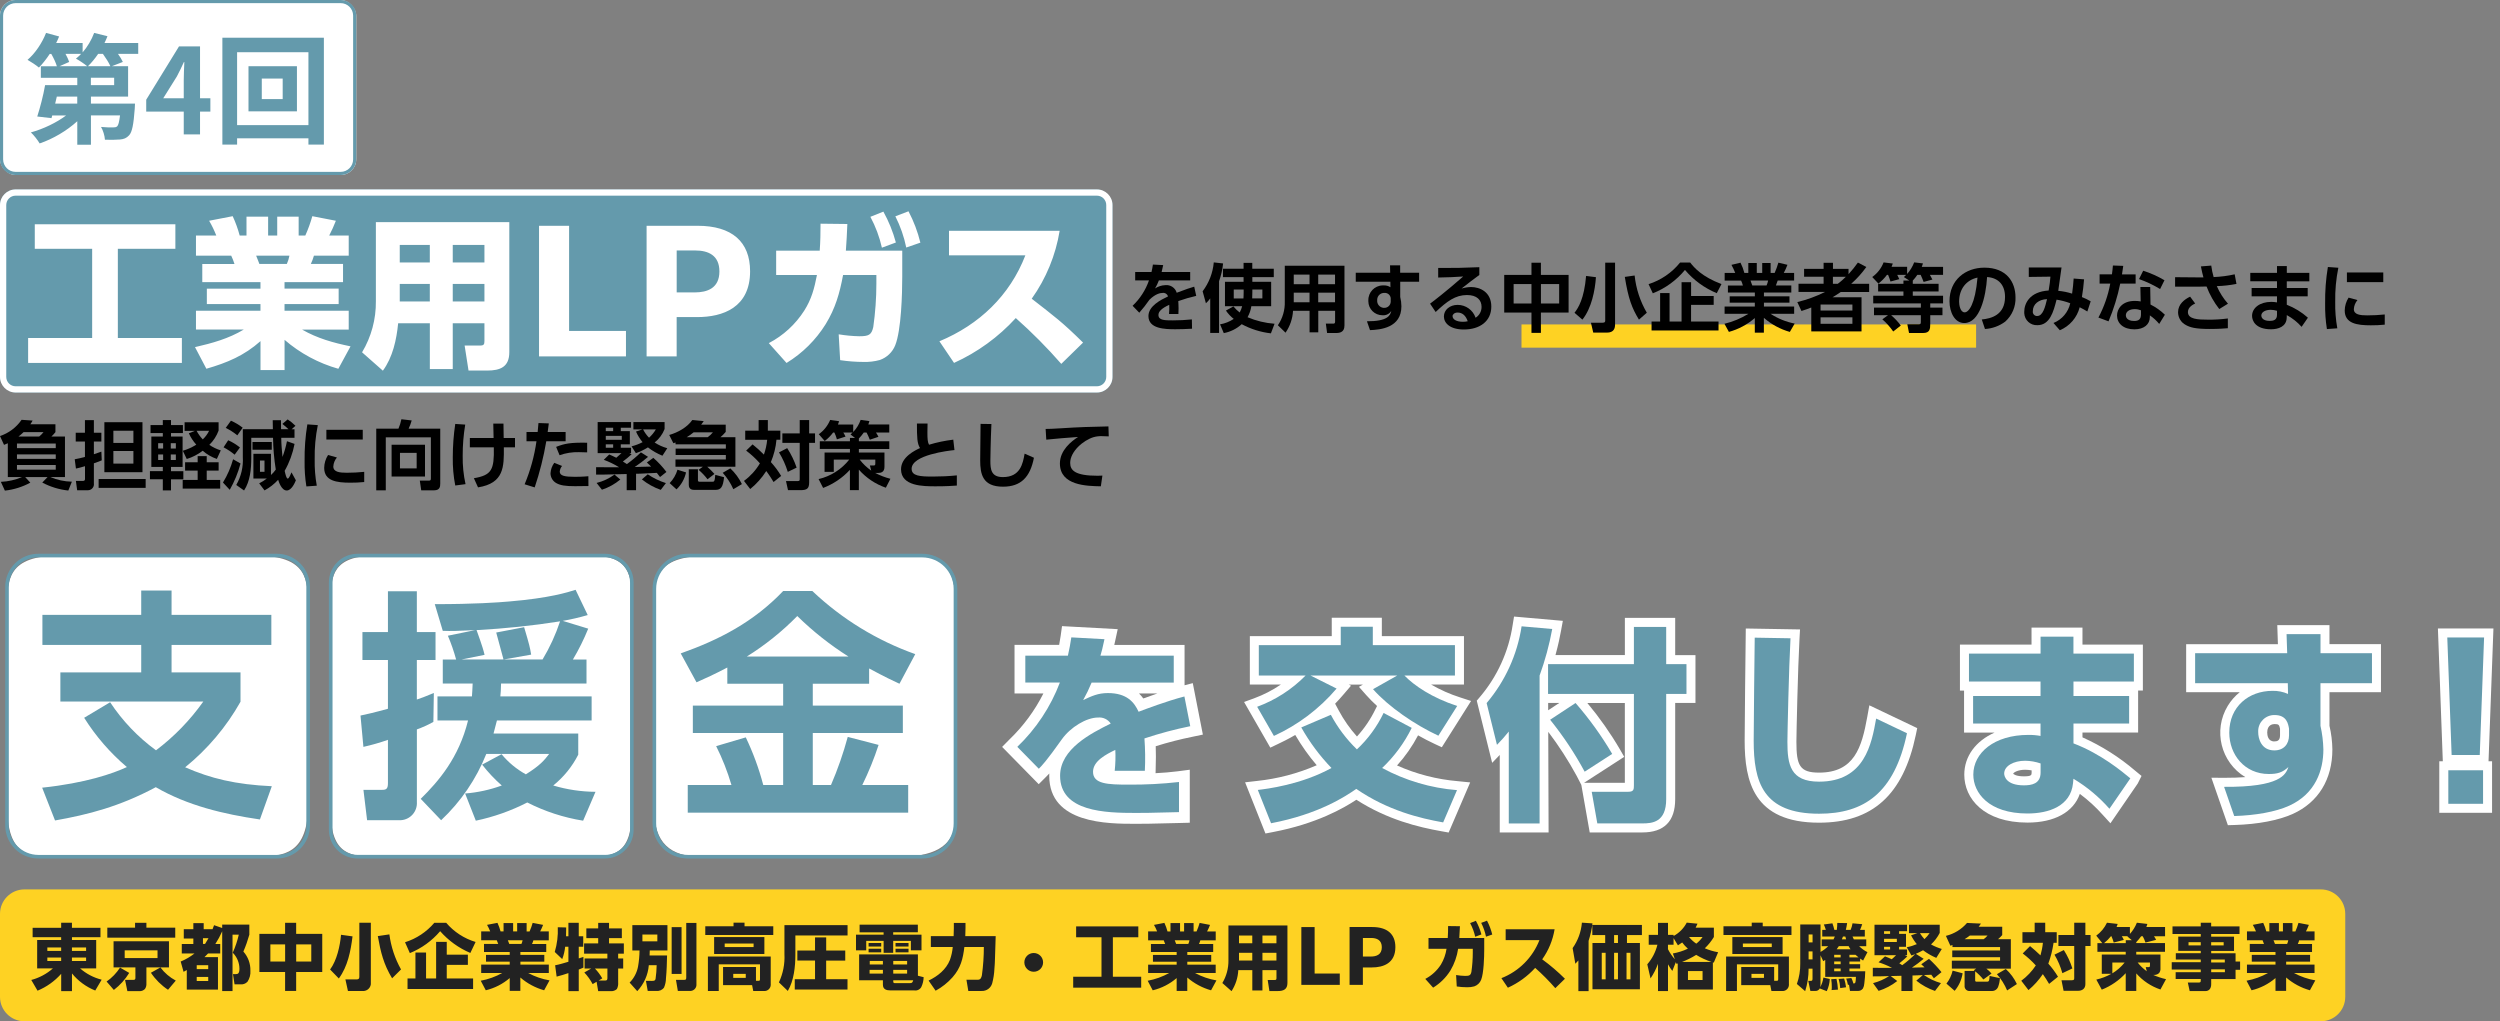
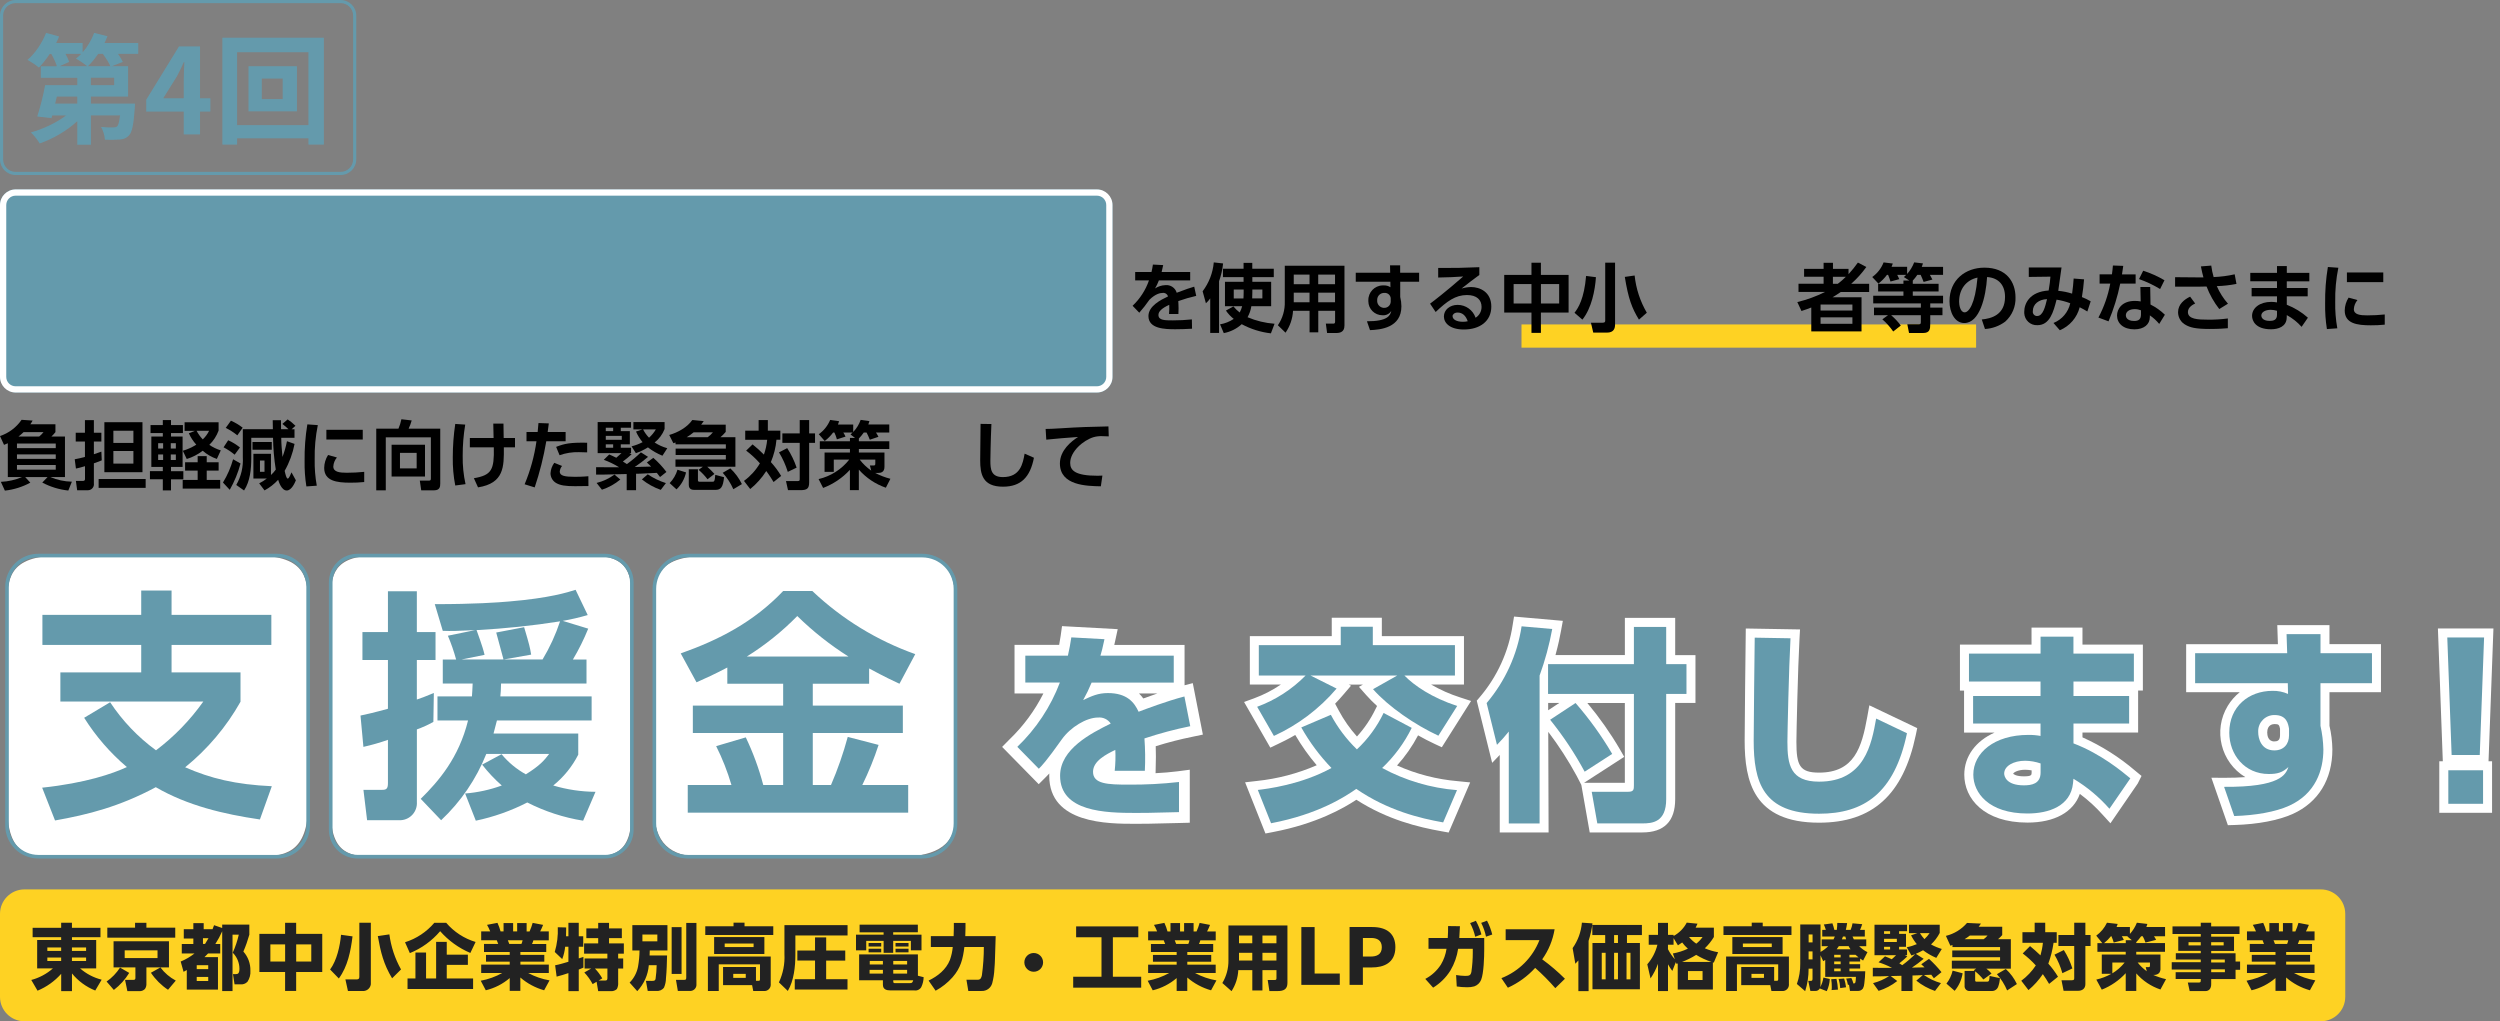
<svg xmlns="http://www.w3.org/2000/svg" id="Layer_1" version="1.1" viewBox="0 0 800 326.82">
  <rect x="0" y="0" width="800" height="326.82" fill="#808080" stroke="none" />
  <defs>
    <style>
      .st0 {
        fill: none;
      }

      .st1 {
        fill: #649aac;
      }

      .st2 {
        isolation: isolate;
      }

      .st3 {
        fill: #fff;
      }

      .st4 {
        fill: #fed223;
      }

      .st5 {
        clip-path: url(#clippath);
      }

      .st6 {
        fill: #222;
      }
    </style>
    <clipPath id="clippath">
      <rect class="st0" y="60.61" width="800" height="214.52" />
    </clipPath>
  </defs>
  <g>
    <g>
      <rect class="st4" x="486.88" y="103.82" width="145.47" height="7.43" />
      <g class="st5">
        <g>
          <path class="st3" d="M287.62,274.15h-63.33c-10.02,0-14.9-4.73-14.9-14.75v-63.47c0-10.02-1.09-18.14,18.14-18.14h65.71c10.02,0,13,6.01,12.52,18.14v65.66c0,10.02-8.12,12.56-18.14,12.56" />
          <path class="st1" d="M220.06,177.2h75.02c6.21,0,11.25,5.04,11.25,11.25h0s0,75.02,0,75.02c0,6.21-5.04,11.25-11.25,11.25h-75.02c-6.21,0-11.25-5.04-11.25-11.25h0v-75.02c0-6.21,5.04-11.25,11.25-11.25ZM295.08,273.57c5.57,0,10.09-4.52,10.09-10.09v-75.02c0-5.57-4.52-10.09-10.09-10.09h-75.02c-5.57,0-10.09,4.52-10.09,10.09v75.02c0,5.57,4.52,10.09,10.09,10.09h75.02Z" />
          <path class="st3" d="M81.58,274.15H19.28c-9.41,0-17.03.85-17.03-17.03v-62.3c0-9.41.14-17.03,17.03-17.03h62.3c16.92,0,17.03,7.63,17.03,17.03v62.3c0,16.23-7.62,17.03-17.03,17.03" />
          <path class="st1" d="M12.26,177.2h76.33c5.85,0,10.6,4.75,10.6,10.6v76.32c0,5.85-4.75,10.6-10.6,10.6H12.26c-5.85,0-10.59-4.75-10.59-10.6v-76.33c0-5.85,4.75-10.59,10.59-10.59ZM88.59,273.57c5.21,0,9.43-4.23,9.44-9.44v-76.33c0-5.21-4.23-9.43-9.44-9.44H12.26c-5.21,0-9.43,4.23-9.44,9.44v76.33c0,5.21,4.23,9.43,9.44,9.44h76.33Z" />
          <path class="st3" d="M187.56,274.15h-67.12c-8.07,0-14.62-.52-14.62-14.62v-67.12c0-8.08.53-14.62,14.62-14.62h68.82c12.33,0,12.92,6.55,12.92,14.62v67.12c0,14.66-6.55,14.62-14.62,14.62" />
          <path class="st1" d="M114.42,177.2h79.16c5.07,0,9.17,4.11,9.18,9.18v79.16c0,5.07-4.11,9.17-9.18,9.18h-79.16c-5.07,0-9.17-4.11-9.18-9.18v-79.16c0-5.07,4.11-9.17,9.18-9.18ZM193.58,273.57c4.43,0,8.02-3.59,8.03-8.03v-79.16c0-4.43-3.59-8.02-8.02-8.02h-79.16c-4.43,0-8.02,3.59-8.02,8.02v79.16c0,4.43,3.59,8.02,8.02,8.02h79.16Z" />
          <path class="st1" d="M83.18,262.23c-11.65-1.71-23.15-4.43-33.33-10.33-11.58,6.21-21.68,8.78-32.24,10.65l-4.12-10.49c13.91-1.48,22.61-4.51,27.11-6.6-5.34-4.53-9.95-9.85-13.67-15.77l8.31-4.97c3.94,5.96,8.91,11.17,14.68,15.38,5.82-4.39,10.93-9.66,15.15-15.62H19.32v-9.32h25.87v-8.78H13.57v-9.63h31.62v-7.77h9.71v7.77h31.93v9.63h-31.93v8.78h22.06v9.4c-4.53,8.04-10.54,15.16-17.71,20.97,8.16,3.57,16.08,5.52,27.73,6.06l-3.81,10.64Z" />
          <path class="st1" d="M115.36,228.98c2.17-.47,4.58-1.01,8.78-2.18v-15.61h-8.16v-8.93h8.16v-13.05h9.25v13.05h5.98v8.93h-5.98v12.66c1.48-.47,2.41-.86,5.44-2.1l-.15,9.25c-1.69.95-3.46,1.76-5.28,2.41v23.23c.2,3.01-2.07,5.62-5.09,5.82-.19.01-.39.02-.59,0h-10.25l-1.17-9.71h5.98c1.32,0,1.86-.31,1.86-2.17v-13.83c-2.57.9-5.19,1.65-7.85,2.25l-.93-10.02ZM188.23,201.17c-1.38,3.41-3.02,6.71-4.9,9.87h4.35v7.69h-27.34c-.08,2.18-.08,2.88-.23,4.12h29.21v7.69h-30.3c-.47,1.71-.78,2.88-1.09,4.19h27.11v6.76c-1.94,3.82-4.67,7.18-8,9.87,4.39,1.31,8.94,1.99,13.52,2.02l-3.96,9.24c-6.22-1-12.25-2.96-17.87-5.83-5.2,2.67-10.74,4.63-16.47,5.83l-3.42-8.7c4.01-.32,7.95-1.18,11.73-2.56-2.3-2.02-4.41-4.26-6.29-6.68l6.22-3.34c2.16,2.62,4.8,4.8,7.77,6.45,4.58-2.87,5.9-4.5,7.46-6.53h-20.12c-3.21,8.04-8.14,15.28-14.45,21.21l-6.53-6.84c5.75-5.67,12.2-13.13,15.15-25.09h-9.79v-7.69h11.03c.08-1.24.15-2.1.23-4.12h-9.56v-7.69h4.27c-.71-2.59-1.59-5.14-2.64-7.61l8.7-1.79c-6.6.31-7.38.31-10.33.23l-2.56-8.54c12.66,0,20.2-.54,23.85-.86,12.97-1.09,18.72-2.95,21.21-3.73l3.88,8.08c-2.63.76-5.3,1.39-8,1.86l8.16,2.49ZM173.62,211.03c2.31-3.85,4.19-7.94,5.6-12.2-8.85,1.4-17.77,2.33-26.72,2.8.15.54,1.94,5.13,2.56,7.92l-7.38,1.48h13.44c-.08-.39-2.1-7.69-2.33-8.62l8.93-1.71c1.71,5.75,1.86,6.45,2.25,8.78l-8.78,1.55h12.43Z" />
          <path class="st1" d="M232.75,213.6c-4.12,2.17-7.07,3.49-9.87,4.74l-5.05-9.25c12.28-4.35,23.31-10.02,32.79-19.97h9.32c9.45,8.96,20.67,15.84,32.94,20.2l-5.05,9.48c-2.02-.93-4.2-1.94-9.71-4.89v4.89h-18.03v6.99h28.82v8.78h-28.82v16.62h5.83c2.15-4.99,3.94-10.13,5.36-15.38l9.87,2.56c-1.44,4.39-3.18,8.67-5.21,12.82h14.68v8.86h-70.54v-8.86h13.98c-1.25-4.28-2.89-8.44-4.89-12.43l9.48-2.8c2.34,4.89,4.21,9.99,5.59,15.23h6.37v-16.62h-28.9v-8.78h28.9v-6.99h-17.87v-5.2ZM271.52,210.1c-5.91-3.73-11.4-8.08-16.39-12.97-4.86,4.95-10.28,9.3-16.16,12.97h32.55Z" />
          <path class="st3" d="M339.84,200.36l17.83.97-.86,3.97c-.09.39-.16.75-.24,1.07h22.49v12.92l2.63-.69,3.23,16.47-3.34.7c-3.97.8-7.89,1.81-11.75,3.02.07,1.82.09,4.41-.03,7.98l-.02.65c2.36-.12,4.82-.31,7.04-.6l3.91-.51v16.96l-3.37.09c-9.64.26-11.65.26-13.91.26-8.99,0-27.69,0-27.69-15.35,0-.26,0-.51.02-.76-.37.41-.66.7-.92.96l-2.47,2.47-11.71-11.93,2.39-2.43c4.41-4.24,8.07-9.21,10.82-14.68h-9.24v-15.54h14.28c.17-.89.32-1.75.48-2.88l.44-3.14ZM349.13,207.79l-3.4-.18c-.17.88-.36,1.78-.62,2.96l-.59,2.73h-12.96v1.69h12.62l-1.79,4.69c-2.69,7.17-6.79,13.73-12.04,19.3l1.92,1.95c1.04-1.31,2.53-3.29,4.71-6.37,1.02-1.41,2.2-2.68,3.53-3.8l-1.79.85,4.83-9.19c.95-1.7,1.8-3.46,2.55-5.27l.87-2.18h25.17v-1.69h-24.67l1.36-4.47c.11-.37.21-.7.3-1.03h0ZM370.36,221.91h-5.88c.5.49.97,1.03,1.38,1.6,1.33-.49,2.87-1.04,4.5-1.6h0ZM363.05,231.96l-1.84-2.75c-.92-2-2.19-3.96-6.69-3.96-1.53,0-3.04.34-4.42,1,.42-.05.85-.08,1.27-.08,3.21,0,5.72,1.31,7.06,3.69l1.8,3.18-3.28,1.62c-5.34,2.64-14.27,7.07-14.27,13.61,0,7,8.3,8.43,20.77,8.43,1.94,0,3.69,0,10.36-.17v-2.43c-4.8.39-9.77.46-12.67.46-6.26,0-14.84,0-14.84-7.57,0-5.68,5.9-8.57,9.08-10.12l4.55-2.23.42,5.04c.07,1.17.09,2.34.04,3.51h2.58c.04-3.49-.09-5.52-.19-6.57l-.25-2.76,2.63-.85c4.94-1.6,8.17-2.48,11.67-3.29l-.49-2.49c-4.22,1.3-8.28,2.83-10.27,3.58l-3.03,1.14Z" />
          <path class="st1" d="M375.6,209.83v8.61h-26.29c-.79,1.92-1.69,3.78-2.7,5.59,2.7-1.28,4.76-2.25,7.91-2.25,6.04,0,8.42,2.89,9.83,5.98,2.06-.77,8.74-3.34,14.66-4.89l1.87,9.51c-4.96,1.01-9.86,2.32-14.66,3.92.25,3.44.3,6.9.13,10.35h-9.64c.23-2.22.3-4.46.19-6.69-2.89,1.41-7.13,3.54-7.13,7.01,0,3.92,4.69,4.11,11.38,4.11,5.39.04,10.78-.24,16.13-.84v9.64c-9.58.26-11.57.26-13.82.26-9.64,0-24.23-.32-24.23-11.89,0-8.61,9.96-13.62,16.2-16.71-.89-1.34-2.45-2.09-4.05-1.93-3.73,0-8.81,3.08-11.57,6.94-5.01,7.07-6.49,8.55-7.39,9.45l-6.88-7.01c6.01-5.76,10.66-12.79,13.62-20.57h-11.06v-8.61h13.63c.51-2.38.77-3.6,1.09-5.85l10.61.58c-.64,2.96-.84,3.79-1.29,5.27h23.46Z" />
          <path d="M380.86,87.04v2.69h-10.02c-.33.89-.74,1.75-1.22,2.57.96-.64,2.08-1,3.24-1.05,1.66-.2,3.22.83,3.69,2.43,2.98-1.12,4.31-1.59,5.6-1.95l.64,2.95c-1.94.44-3.86,1-5.74,1.67.02.5.09,1.24.09,2.38,0,.78-.02,1.33-.05,1.74h-3c.09-.97.11-1.95.07-2.93-2.46,1.12-3.46,2.17-3.46,3.24,0,1.74,2.05,1.74,4.62,1.74,2.03,0,4.06-.1,6.08-.31l.05,2.98c-1.88.1-3.79.17-5.31.17-3.36,0-8.64-.12-8.64-4.22,0-3.24,4.05-5.24,6.26-6.28-.22-.77-.98-1.25-1.76-1.12-.67,0-2.21.24-4.19,2.19-1,1.44-2.08,2.83-3.24,4.14l-2.14-2.22c2.37-2.25,4.17-5.03,5.24-8.12h-4.41v-2.69h5.22c.21-.93.31-1.43.45-2.38l3.29.17c-.17.9-.29,1.36-.5,2.22h9.14Z" />
          <path d="M387.27,95.49c-.4.57-.86,1.09-1.38,1.55l-1.05-3.83c2.03-2.69,3.27-5.89,3.57-9.24l2.98.33c-.2,1.94-.63,3.85-1.29,5.69v16.55h-2.83v-11.05ZM400.75,88.69v1.48h6.02v7.81h-6.34c-.18,1.24-.6,2.44-1.21,3.53,2.75,1.17,5.67,1.87,8.64,2.09l-1.17,3.07c-3.27-.37-6.44-1.37-9.34-2.93-1.61,1.46-3.6,2.45-5.74,2.86l-1.19-2.81c1.56-.27,3.06-.86,4.38-1.74-.97-.75-1.82-1.65-2.5-2.67l2.38-1.33c.6.73,1.28,1.38,2.02,1.95.35-.64.62-1.32.79-2.02h-5.5v-7.81h5.95v-1.48h-6.6v-2.69h6.6v-1.88h2.79v1.88h6.88v2.69h-6.88ZM397.97,92.64h-3.17v2.86h3.1c.02-.43.07-.98.07-2v-.86ZM400.75,93.54c0,.67-.02,1.57-.05,1.95h3.26v-2.85h-3.21v.9Z" />
          <path d="M430.22,104.23c0,1.93-1.31,2.33-2.6,2.33h-2.95l-.4-3h2.36c.31,0,.6-.05.6-.6v-3.5h-5.38v6.88h-2.79v-6.88h-5.29c-.14,2.51-.97,4.93-2.4,7l-2.45-2.38c1.52-2.23,2.3-4.88,2.21-7.57v-11.48h19.1v19.19ZM419.05,87.88h-5.05v3.07h5.05v-3.07ZM419.05,93.66h-5.05v3.07h5.05v-3.07ZM427.21,87.88h-5.38v3.07h5.38v-3.07ZM427.21,93.66h-5.38v3.07h5.38v-3.07Z" />
          <path d="M454.12,87.28v2.88h-6.05v4.86c.24.98.37,1.99.38,3,0,6.88-6.71,7.5-10.05,7.62l-.98-2.83c6.64.02,7.48-1.86,7.79-3.31-.61.96-1.71,1.49-2.83,1.38-2.48,0-4.5-1.99-4.51-4.47,0-.09,0-.18,0-.27-.07-2.59,1.97-4.74,4.55-4.81.13,0,.27,0,.4,0,.75-.03,1.5.17,2.12.59l-.03-1.76h-11.07v-2.88h11.02l-.05-2.38h3.24v2.38h6.05ZM445.04,95.52c-.05-1.03-.92-1.84-1.96-1.79-.02,0-.05,0-.07,0-1.22-.05-2.26.9-2.31,2.12,0,.08,0,.16,0,.24-.11,1.23.8,2.31,2.03,2.42.05,0,.09,0,.14,0,1.12.07,2.09-.78,2.16-1.9,0-.07,0-.15,0-.22v-.88Z" />
          <path d="M473.39,87.99c-1.29.88-3.81,2.86-5.69,4.34.98-.29,2-.45,3.02-.48,2.83,0,6.5,1.57,6.5,6.26s-3.69,7.33-8.79,7.33c-4.41,0-6.38-2.05-6.38-4.17s1.88-3.71,4.4-3.71c2.6,0,4.9,1.66,5.74,4.12,1.2-.74,1.92-2.06,1.91-3.48,0-2.19-1.48-3.79-4.67-3.79-3.69,0-6.41,2-10.02,5.43l-1.79-2.67c.98-.71,5.14-3.9,10.6-8.69-2.55.17-4.98.29-8,.33v-3.07c5.22.03,7.53,0,13.17-.24v2.48ZM466.39,100.02c-.98,0-1.57.62-1.57,1.12,0,1.12,1.33,1.83,3.33,1.83.51,0,1.02-.05,1.52-.17-.6-1.74-1.64-2.79-3.29-2.79" />
          <path d="M490.07,87.97v-3.9h3.02v3.9h8.86v12.05h-8.86v6.5h-3.02v-6.5h-8.72v-12.05h8.72ZM490.07,90.9h-5.71v6.22h5.71v-6.22ZM498.93,90.9h-5.83v6.22h5.83v-6.22Z" />
          <path d="M510.7,88.71c-.29,4.19-1.38,9.88-4.33,13.57l-2.53-2.19c1.21-1.55,3.09-4.48,3.71-11.79l3.15.4ZM516.82,84.06v19.79c0,1.12-.31,2.59-2.62,2.59h-4.36l-.74-3.17h3.74c.76,0,.83-.33.83-.71v-18.5h3.15ZM524.46,102.28c-2.24-3.67-3.4-6.69-4.52-13.67l3.14-.45c.44,4.2,1.77,8.26,3.9,11.91l-2.52,2.22Z" />
-           <path d="M549.38,93.83c-3.94-1.64-7.44-4.19-10.19-7.45-2.74,3.32-6.28,5.9-10.29,7.48l-1.36-2.93c3.97-1.27,7.48-3.68,10.1-6.93h3.21c1.29,1.67,3.81,4.57,10.02,6.9l-1.51,2.93ZM548.38,94.73v2.83h-7.24v5.34h8.79v2.84h-21.43v-2.84h2.74v-9.12h3.02v9.12h3.84v-12.6h3.05v4.43h7.24Z" />
-           <path d="M572.73,106.21c-3.06-.87-5.89-2.41-8.29-4.5v4.74h-2.9v-4.67c-2.4,2.07-5.23,3.59-8.29,4.43l-1.43-2.6c2.71-.65,5.3-1.73,7.67-3.19h-7.62v-2.33h9.67v-1.24h-8.04v-2.02h8.05v-1.21h-8.62v-2.26h4.79c-.14-.54-.33-1.07-.57-1.57h-5.26v-2.45h3.38c-.34-.89-.75-1.76-1.21-2.59l2.9-.69c.53,1.05.94,2.15,1.24,3.28h1.26v-3.17h2.71v3.16h1.74v-3.16h2.69v3.16h1.29c.47-1.07.87-2.16,1.19-3.28l2.9.69c-.33.89-.72,1.76-1.17,2.59h3.31v2.45h-5.26c-.31.88-.38,1.12-.57,1.57h4.93v2.26h-8.76v1.22h8.17v2.02h-8.17v1.24h9.67v2.33h-7.55c2.35,1.53,4.97,2.59,7.72,3.12l-1.55,2.67ZM565.3,91.35c.22-.51.38-1.03.5-1.57h-5.64c.1.21.48,1.33.57,1.57h4.57Z" />
          <path d="M597.22,85.45c-1.41,1.96-3.03,3.76-4.83,5.36h5.74v2.62h-9.07c-1.48,1-2.19,1.43-2.64,1.69h9.27v10.93h-16.08v-7.65c-.86.33-1.38.55-3.14,1.12l-1.33-2.86c3.07-.74,6.05-1.82,8.88-3.24h-8.5v-2.62h8.03v-2.24h-6.24v-2.52h6.24v-1.95h3v1.95h4.98v1.69c1.08-1.17,2.08-2.41,3-3.71l2.72,1.43ZM592.77,97.45h-10.19v1.93h10.19v-1.93ZM592.77,101.55h-10.19v2.07h10.19v-2.07ZM588.1,90.81c.91-.68,1.77-1.43,2.57-2.24h-4.14v2.24h1.57Z" />
          <path d="M610.97,89.76l-1.74-1.1c.27-.22.52-.46.76-.71h-2.88c.25.45.47.91.67,1.38l-2.83.76c-.21-.73-.47-1.44-.76-2.14h-.36c-.78,1.05-1.7,1.99-2.74,2.79l-1.98-2.1c1.65-1.16,2.91-2.79,3.64-4.67l2.95.36c-.11.36-.25.71-.4,1.05h4.98v2.29c.97-1.09,1.73-2.35,2.26-3.71l2.81.33c-.12.4-.22.67-.38,1.1h6.81v2.57h-4.22c.14.26.5.86.81,1.5l-2.81.76c-.29-.78-.6-1.48-.95-2.26h-1.07c-.43.65-.92,1.26-1.45,1.83v1.02h8.26v2.45h-8.26v1.37h9.69v2.45h-4.1v1.36h3.91v2.43h-3.91v2.64c0,1.76-.1,3.05-2.29,3.05h-4.5l-.55-2.79h3.5c.76,0,.83-.1.83-.86v-2.05h-9.51c1.15.98,2.19,2.09,3.1,3.31l-2.43,1.91c-1-1.44-2.16-2.75-3.48-3.9l1.81-1.31h-4.48v-2.43h15v-1.36h-15.25v-2.45h9.67v-1.36h-8.1v-2.45h8.1v-1.05h1.86Z" />
          <path d="M634.18,102.23c3-.29,7.43-1.43,7.43-7.22,0-3.72-2-6.1-5.74-6.36-.4,6.5-2.41,14.72-7.31,14.72-3.02,0-4.72-3.4-4.72-6.98,0-6.86,5.14-10.74,11.17-10.74,7.1,0,9.95,4.62,9.95,9.5.12,2.95-1.09,5.79-3.29,7.77-1.88,1.4-4.13,2.22-6.48,2.36l-1.02-3.05ZM626.91,96.47c0,1.12.36,3.48,1.79,3.48,1.26,0,3.36-2.5,4.1-11.12-3.64.78-5.88,3.71-5.88,7.64" />
          <path d="M657.12,103.35c2.72-1.09,4.72-3.45,5.36-6.31-1.42-.53-2.88-.92-4.38-1.15-1,3.93-2.17,8.17-6.14,8.17-2.21.11-4.09-1.6-4.2-3.82,0-.17,0-.34,0-.52,0-2.5,1.64-6.38,7.81-6.76.29-1.57.5-3.43.57-4.43l-6.93.09v-3.04h10.48c-.33,2.5-.69,4.98-1.05,7.48,1.5.14,2.99.44,4.43.9.26-1.83.38-3.07.5-4.83l3.33.26c-.17,2.17-.33,3.41-.69,5.67.97.37,1.91.83,2.81,1.36l-1.07,3.26c-.88-.52-1.38-.83-2.45-1.36-.85,3.31-3.2,6.04-6.36,7.36l-2.03-2.33ZM650.5,99.61c-.09.75.45,1.43,1.2,1.51.07,0,.14.01.21,0,1.83,0,2.55-2.93,3.14-5.4-2.64.1-4.55,1.59-4.55,3.88" />
          <path d="M683.4,87.78v2.98h-4.93c-.85,4.14-2.1,8.18-3.74,12.07l-3.24-1.21c1.81-3.4,3.09-7.07,3.79-10.86h-3.41v-2.97h3.95c.14-1.14.24-1.81.31-2.83l3.31.12c-.19,1.5-.24,1.79-.4,2.72h4.36ZM688.16,97.45c1.69.84,3.24,1.94,4.6,3.26l-1.81,2.95c-.86-1.05-1.87-1.97-3-2.74v.52c0,2.38-1.88,3.95-4.95,3.95-3.52,0-5.55-1.91-5.55-4.43,0-2.05,1.55-4.67,5.69-4.67.63,0,1.26.05,1.88.17l-.1-4.62h3.15l.09,5.6ZM685.11,99.3c-.63-.25-1.3-.38-1.98-.38-1.74,0-2.86.81-2.86,1.98,0,.31.12,1.81,2.67,1.81,1.43,0,2.17-.55,2.17-2.07v-1.33ZM691.23,92.49c-2.13-1.29-4.39-2.36-6.74-3.19l1.33-2.67c2.38.76,4.66,1.78,6.81,3.05l-1.4,2.81Z" />
          <path d="M710.17,98.9c-1.71-2.19-3.08-4.62-4.07-7.22-.43,0-2.12.05-2.33.05h-7.74v-3.03l7.93.07h1.14c-.33-1.19-.5-1.93-.81-3.52l3.31-.26c.16,1.24.41,2.47.76,3.67,2.27-.09,4.52-.38,6.74-.88l.57,3.07c-2.07.41-4.18.65-6.29.71.89,2.05,2.09,3.95,3.57,5.62l-2.79,1.72ZM702.46,97.12c-.57.26-2.33,1.12-2.33,2.72,0,2.31,3.17,2.45,6.33,2.45,2.16.03,4.31-.1,6.45-.38v3.12c-.95.07-2.74.24-5.79.24-4.74,0-6.29-.53-7.64-1.26-1.54-.79-2.5-2.37-2.5-4.1,0-2.57,2.05-4.12,3.86-4.98l1.62,2.2Z" />
          <path d="M738.99,87.33v2.69h-7.22v2.14h6.69v2.67h-6.69v2.69c2.48.97,4.77,2.37,6.76,4.14l-2.02,2.93c-1.35-1.52-2.95-2.79-4.74-3.76l-.02.83c-.07,2.86-2.71,3.71-5.02,3.71-4.93,0-6.07-2.69-6.07-4.29,0-2.55,2.5-4.48,6.14-4.48.62,0,1.23.06,1.84.17v-1.95h-8.12v-2.67h8.12v-2.14h-8.55v-2.69h8.55v-2.17h3.14v2.17h7.22ZM728.64,99.45c-.66-.2-1.34-.31-2.02-.31-1.67,0-3,.71-3,1.83,0,.31.17,1.72,2.71,1.72,1.17,0,2.31-.31,2.31-1.93v-1.31Z" />
          <path d="M748.27,85.68c-.73,3.6-1.07,7.26-1,10.93-.06,2.83.17,5.66.67,8.45l-3.33.24c-.43-2.7-.62-5.43-.57-8.17-.05-3.92.24-7.83.88-11.69l3.36.24ZM754.37,96.04c-.68.82-1.08,1.82-1.14,2.88,0,1.76,2.02,2,4.29,2,1.87,0,3.74-.1,5.6-.29v3.26c-1.48.15-2.97.22-4.45.21-4.38,0-8.36-.55-8.36-4.74.02-1.46.45-2.89,1.24-4.12l2.83.78ZM762.66,90.28h-11.65v-3.1h11.64v3.1Z" />
          <path d="M17.74,135.76v2.52c-.39.5-.82.97-1.28,1.4h4.33v12.98h-4.69c2.18.93,4.53,1.43,6.9,1.48l-1.14,2.83c-2.92-.31-5.74-1.17-8.33-2.55l1.69-1.76h-7.16l1.64,1.79c-2.52,1.37-5.29,2.23-8.14,2.55l-1.29-2.81c2.33-.1,4.62-.62,6.76-1.52H2.5v-10.83c-.33.17-.57.26-1.21.52l-1.29-2.83c2.81-.93,5.23-2.76,6.91-5.19l3.52.24c-.22.41-.45.81-.72,1.19h8.03ZM17.84,141.93H5.43v1.48h12.41v-1.48ZM17.84,145.4H5.43v1.43h12.41v-1.43ZM17.84,148.81H5.43v1.48h12.41v-1.48ZM7.55,138.28c-.51.5-1.06.96-1.62,1.4h6.62c.51-.42.97-.89,1.38-1.4h-6.38Z" />
          <path d="M23.89,146.97c1.11-.2,2.2-.45,3.29-.76v-4.93h-2.95v-2.81h2.95v-4.02h2.86v4.02h2.4v2.81h-2.4v4.07c.62-.19,1.05-.33,2.4-.83l.12,2.79c-.69.29-1.14.48-2.52.95v6.43c.15,1.05-.59,2.03-1.64,2.17-.11.02-.22.02-.33.02h-3.38l-.4-2.98h2.24c.48,0,.67-.24.67-.6v-4.12c-1.43.43-2.12.6-2.9.76l-.39-2.98ZM46.61,156.11h-15.05v-2.83h15.05v2.83ZM45.59,151.11h-12.19v-16h12.19v16ZM36.28,141.73h6.41v-3.9h-6.41v3.9ZM36.28,148.35h6.41v-4.04h-6.41v4.04Z" />
          <path d="M48.17,136.02h3.93v-1.59h2.62v1.6h3.81v2.55h-3.81v1.12h3.71v9.72h-3.71v1.36h3.95v2.6h-3.95v3.54h-2.62v-3.55h-4.12v-2.6h4.12v-1.35h-3.67v-9.72h3.67v-1.12h-3.93v-2.55ZM50.6,143.54h1.6v-1.72h-1.59v1.72ZM50.6,147.19h1.6v-1.76h-1.59v1.76ZM54.65,143.54h1.62v-1.72h-1.62v1.72ZM54.65,147.19h1.62v-1.76h-1.62v1.76ZM66.15,150.59v2.98h4.31v2.79h-12v-2.79h4.79v-2.98h-4.02v-2.67h4.02v-1.95h2.9v1.95h3.81v2.67h-3.81ZM69.96,137.76c-.64,1.74-1.65,3.31-2.98,4.6,1.13.76,2.36,1.36,3.67,1.76l-1.26,2.74c-1.66-.57-3.2-1.46-4.53-2.62-1.53,1.18-3.25,2.07-5.1,2.64l-1.26-2.64c1.52-.44,2.98-1.1,4.31-1.95-.98-1.08-1.79-2.31-2.38-3.64l1.95-.78h-3.31v-2.74h10.88v2.64ZM62.91,137.86c.53,1,1.19,1.92,1.98,2.74.83-.78,1.52-1.71,2.02-2.74h-4Z" />
          <path d="M76.97,148.31c-.78,2.95-1.94,5.78-3.45,8.43l-2.17-2.33c1.42-2.32,2.51-4.83,3.24-7.45l2.38,1.36ZM73.02,140.88c1.35.6,2.61,1.38,3.76,2.31l-1.69,2.31c-1.1-.91-2.29-1.7-3.55-2.36l1.48-2.26ZM73.9,134.62c1.34.59,2.6,1.34,3.76,2.24l-1.72,2.45c-1.14-.94-2.39-1.74-3.71-2.38l1.67-2.31ZM86.73,151.98c.57-.51,1.08-1.09,1.52-1.72-.54-3.36-.83-6.76-.88-10.17h-6.96v6.31c0,3.81-.38,7.6-2.31,10.55l-2.5-1.76c1.56-2.71,2.29-5.81,2.1-8.93v-8.91h9.62c-.02-.95-.05-2.5-.05-2.88h2.64c0,.4.03,2.43.03,2.88h2.38c-.62-.6-1.27-1.16-1.96-1.69l1.69-1.45c.9.59,1.74,1.28,2.5,2.05l-1.24,1.1h.93v2.74h-4.24c.02,2.17.19,3.9.4,6.12.61-1.63,1.09-3.31,1.43-5.03l2.43.86c-.58,3.03-1.65,5.94-3.17,8.62.29,1.28.57,2.48,1,2.48.38,0,.98-1.45,1.19-2l1.4,2.55c-.31.74-1.36,3.26-2.93,3.26-1.67,0-2.55-2.81-2.74-3.43-1.25,1.37-2.73,2.52-4.36,3.4l-1.71-2.26c.86-.43,1.67-.94,2.43-1.53h-4.28v-7.93h5.62v6.76ZM80.8,141.43h6.17v2.48h-6.17v-2.48ZM83.19,150.97h1.45v-3.6h-1.45v3.6Z" />
          <path d="M101.7,136.04c-.73,3.6-1.07,7.26-1,10.93-.06,2.83.17,5.67.67,8.45l-3.33.24c-.43-2.7-.62-5.43-.57-8.17-.05-3.92.24-7.83.88-11.69l3.36.24ZM107.8,146.4c-.68.82-1.08,1.82-1.14,2.88,0,1.76,2.03,2,4.29,2,1.87,0,3.74-.1,5.6-.29v3.26c-1.48.15-2.97.22-4.45.21-4.38,0-8.36-.55-8.36-4.74.02-1.46.45-2.89,1.24-4.12l2.83.79ZM116.09,140.64h-11.65v-3.1h11.64v3.1Z" />
          <path d="M137.88,139.95h-14.43v16.95h-3.05v-19.72h7.1c.42-.97.74-1.99.95-3.02l3.29.38c-.25.91-.58,1.79-.98,2.64h10.12v17.55c0,1-.14,2.17-1.95,2.17h-4.14l-.45-3.1h2.97c.55,0,.57-.36.57-.74v-13.12ZM136,152.5h-10.69v-10.19h10.69v10.19ZM128,149.88h5.33v-4.97h-5.34v4.97Z" />
          <path d="M148.87,135.88c-.55,3.29-.82,6.62-.81,9.95-.05,3.06.25,6.11.91,9.1l-3.29.43c-.58-2.97-.84-6-.79-9.03,0-3.57.26-7.14.79-10.67l3.19.21ZM150.35,143.14v-2.97h7.6c0-.74-.1-3.95-.1-4.62h3.26c.02,1.31.05,3.48.07,4.62h3.62v2.98h-3.57c.05,6.17.1,11.48-8.26,12.81l-1.33-2.93c5.76-.98,6.53-2.76,6.38-9.88h-7.67Z" />
-           <path d="M167.88,154.97c1.84-4.41,3.12-9.03,3.79-13.76h-3.19v-2.98h3.57c.14-1.33.19-1.76.26-2.86l3.31.12c-.21,1.74-.24,1.88-.36,2.74h5.74v2.98h-6.19c-.85,5.01-2.09,9.95-3.71,14.76l-3.22-1ZM179.86,149.1c-.43.51-.68,1.15-.74,1.81,0,1.36,1.62,1.67,4.83,1.67.64,0,2.67-.02,4.33-.19l.02,3.14c-.98.02-2.26.05-4.31.05-3.1,0-4.69-.26-6-1-1.12-.64-1.81-1.81-1.83-3.1.06-1.22.49-2.4,1.21-3.38l2.47,1ZM187.89,144.76c-.67-.02-1.55-.07-2.62-.07-2.11-.06-4.22.27-6.21.98l-1.1-2.67c2.67-1.05,4.52-1.43,9.93-1.33v3.1Z" />
+           <path d="M167.88,154.97c1.84-4.41,3.12-9.03,3.79-13.76h-3.19v-2.98h3.57c.14-1.33.19-1.76.26-2.86l3.31.12c-.21,1.74-.24,1.88-.36,2.74h5.74v2.98h-6.19c-.85,5.01-2.09,9.95-3.71,14.76l-3.22-1ZM179.86,149.1c-.43.51-.68,1.15-.74,1.81,0,1.36,1.62,1.67,4.83,1.67.64,0,2.67-.02,4.33-.19l.02,3.14c-.98.02-2.26.05-4.31.05-3.1,0-4.69-.26-6-1-1.12-.64-1.81-1.81-1.83-3.1.06-1.22.49-2.4,1.21-3.38l2.47,1ZM187.89,144.76c-.67-.02-1.55-.07-2.62-.07-2.11-.06-4.22.27-6.21.98l-1.1-2.67c2.67-1.05,4.52-1.43,9.93-1.33Z" />
          <path d="M200.54,151.69c-7.45.19-8.29.21-9.79.19v-2.38c1.05,0,6.19.05,7.36.02-1.55-.96-3.19-1.76-4.9-2.38l1.74-1.71c.62.26,1.07.45,2.26,1.05,1.19-1.02,1.31-1.14,1.67-1.48h-7.63v-9.93h10.69v1.81h-3.29v1.09h2.9v4.21h-2.9v1.1h3.29v1.71h-.52l.69.38c-.88.82-1.81,1.59-2.79,2.31.71.43,1,.64,1.29.83,1.58-1.14,3.08-2.4,4.48-3.76l2.29,1.45c-1.36,1.15-2.78,2.24-4.26,3.24.64-.02,4.33-.12,5.24-.14-.5-.5-.81-.81-1.36-1.31l2.07-1.48c1.55,1.36,2.96,2.87,4.19,4.52l-2.05,1.62c-.33-.48-.62-.83-1.02-1.33-.76.05-4.6.22-5.48.26-.17,0-.98.02-1.17.02v5.26h-3v-5.19ZM198.5,153.45c-1.74,1.44-3.74,2.55-5.88,3.26l-1.71-2.17c2.06-.51,4-1.41,5.71-2.67l1.88,1.57ZM193.85,137.97h2.36v-1.1h-2.36v1.1ZM193.85,140.73h5.12v-1.26h-5.12v1.26ZM193.85,143.28h2.36v-1.1h-2.36v1.1ZM205.57,137.4h-2.88v-2.33h9.98v2.22c-.66,1.69-1.76,3.18-3.19,4.31,1.25.82,2.61,1.43,4.05,1.83l-1.55,2.4c-1.66-.67-3.23-1.57-4.64-2.67-1.21.76-2.51,1.38-3.86,1.86l-1.38-2.19c1.22-.31,2.4-.76,3.52-1.33-.85-1.04-1.56-2.18-2.1-3.4l2.05-.69ZM211.45,156.76c-2.19-.77-4.24-1.9-6.05-3.36l1.88-1.62c1.79,1.21,3.75,2.16,5.81,2.81l-1.64,2.16ZM205.78,137.4c.5.98,1.14,1.88,1.91,2.67.86-.77,1.6-1.67,2.19-2.67h-4.1Z" />
          <path d="M224.89,149.36h-8.74v-2.33h16.12v-1.43h-16.07v-2.05h16.07v-1.36h-16.1v-.6c-.26.1-.43.14-.69.24l-1.33-2.64c2.69-.76,5.76-2.43,7.38-4.78l3.67.35c-.26.4-.53.78-.83,1.14h7.86v2.31c-.52.61-1.08,1.17-1.69,1.69h4.79v9.45h-9.02c.82.71,1.59,1.49,2.31,2.31l-2.21,1.71c-.84-1.11-1.8-2.12-2.86-3.02l1.36-1ZM219.53,151.17c-.45,2.07-1.51,3.96-3.05,5.43l-2.19-2c1.17-1.21,2.03-2.68,2.5-4.29l2.74.86ZM226.46,139.9c.62-.44,1.18-.96,1.67-1.55h-6.17c-.7.57-1.44,1.09-2.21,1.55h6.71ZM220.41,150.16h2.93v3.5c0,.43.19.5.67.5h3.86c.69,0,.83-.02,1.02-2.21l2.81.76c-.33,3.19-1.02,4.05-2.76,4.05h-6.67c-.52,0-1.86,0-1.86-1.6v-5ZM233.7,149.88c1.53,1.44,2.79,3.14,3.71,5.03l-2.74,1.64c-.85-1.92-2-3.7-3.4-5.26l2.43-1.41Z" />
          <path d="M240.83,142.21c1.27,1.01,2.48,2.1,3.62,3.26.54-1.53.89-3.12,1.05-4.74h-7.03v-2.91h4.29v-3.4h2.95v3.4h4v2.9h-1.24c-.22,2.46-.83,4.87-1.79,7.15,1.24,1.36,2.34,2.84,3.29,4.43l-2.43,1.95c-1.21-2.05-2.19-3.31-2.33-3.52-1.4,2.18-3.13,4.13-5.14,5.76l-2-2.6c2.06-1.51,3.8-3.42,5.1-5.62-1.32-1.5-2.8-2.87-4.4-4.07l2.06-2ZM251.9,143.4c1.26,1.95,2.27,4.04,3.02,6.24l-2.83,1.36c-.68-2.19-1.62-4.28-2.81-6.24l2.62-1.36ZM258.93,134.42v4.26h1.88v3.03h-1.88v12.64c0,1.98-.67,2.5-2.79,2.5h-3.98l-.64-2.9h3.48c.91,0,.91-.12.91-.76v-11.48h-5.55v-3.03h5.55v-4.26h3.03Z" />
          <path d="M273.61,140.14l-1.45-1.12c.24-.19.47-.4.69-.62h-3c.28.42.51.85.72,1.31l-2.76.88c-.2-.75-.48-1.49-.81-2.19h-.4c-.76,1.03-1.66,1.95-2.69,2.72l-1.9-2.17c1.62-1.15,2.88-2.74,3.64-4.57l2.86.41c-.14.45-.21.67-.36,1.05h4.88v2.4c1.06-1.11,1.87-2.43,2.38-3.88l2.81.4c-.12.41-.19.64-.36,1.07h6.71v2.57h-4.26c.29.44.56.9.79,1.38l-2.76.93c-.3-.79-.65-1.56-1.05-2.31h-.88c-.47.68-1,1.33-1.57,1.93v.88h9.74v2.46h-9.74v1.14h8.19v4.43c0,.57,0,2.09-1.88,2.09h-1.12c1.56.81,3.2,1.45,4.9,1.88l-1.46,2.86c-3.33-1.15-6.31-3.15-8.64-5.79v6.57h-2.86v-6.5c-2.37,2.57-5.31,4.55-8.57,5.79l-1.45-2.83c3.88-.91,7.34-3.11,9.81-6.24h-4.95v3.93h-2.95v-6.2h8.12v-1.14h-9.64v-2.45h9.64v-1.07h1.64ZM278.37,148.95h1.21c.43,0,.52-.14.52-.69v-1.19h-5c1.04,1.36,2.29,2.55,3.69,3.52l-.43-1.64Z" />
-           <path d="M305.46,144.02c-1.95.19-13.74,1.55-13.74,6,0,2.31,2.72,2.48,6.76,2.48,2.58,0,5.15-.12,7.71-.38v3.26c-1.38.1-3.38.24-6.79.24-3.95,0-11.07,0-11.07-5.45,0-3.95,4.52-6.07,6.07-6.79-.93-1.5-.98-3.36-.98-7.86h3.4c-.02.74-.05,1.52-.05,2.81,0,2.12.07,3.17.52,3.98,2.54-.77,5.13-1.31,7.76-1.62l.38,3.33Z" />
          <path d="M317.25,135.69c-.24,5.26-.33,11.19-.33,11.76,0,2.74.24,5.22,4,5.22,5.6,0,6.38-4.31,6.96-7.5l2.98,1.31c-1.21,6.22-4.17,9.26-9.91,9.26-6.55,0-7.29-4.05-7.29-8.43,0-1.83.12-10,.12-11.67l3.48.05Z" />
          <path d="M354.79,139.64c-.93-.05-1.6-.07-2.14-.07-.9-.03-1.8.07-2.67.31-3.29.98-7.52,4.57-7.52,8.26,0,2.36,1.55,4.1,8.76,4.1.71,0,1.12-.02,1.55-.05l-.5,3.43c-4.5-.1-13.1-.21-13.1-7.31,0-4.24,3.69-7.12,5.81-8.48-2.41.17-8.03.6-10.17.86l-.21-3.43c1.1,0,2.38-.05,4.93-.21,5.5-.36,9.57-.5,15.17-.6l.1,3.19Z" />
          <path class="st3" d="M404.94,266.71l-6.51-16.37,3.74-.43c6.61-.69,13.08-2.38,19.18-5.03-2.57-3.02-4.87-6.27-6.87-9.69-2.32,1.36-4.26,2.28-5.57,2.91l-2.41,1.15-8.4-14.62,3.22-1.17c3.02-1.12,5.89-2.59,8.55-4.4h-9.92v-15.5h26.21v-5.89h16.03v5.89h26.28v15.5h-10.5c2.92,1.7,6.02,3.07,9.24,4.1l3.53,1.15-9.36,14.81-2.3-1.07c-1.77-.82-3.55-1.75-5.3-2.74-1.83,3.48-4.09,6.72-6.73,9.64,6.17,2.76,12.76,4.46,19.49,5.03l3.92.39-6.89,16.04-2.25-.4c-7.53-1.34-17.33-3.71-27.28-10.09-4.05,2.67-12.72,7.68-26.75,10.35l-2.34.45ZM406.54,255.13l1.99,5c13.66-3,21.26-8.26,23.84-10.05l1.64-1.13,1.64,1.12c7.38,4.93,15.7,8.28,24.43,9.84l2-4.66c-7.43-1-14.62-3.36-21.2-6.96l-3.38-1.88,2.76-2.7c2.95-2.83,5.5-6.06,7.58-9.58l-3.91-2.07c-2.05,3.65-4.65,6.97-7.71,9.82l-2,1.94-2.01-1.93c-2.92-2.82-5.47-6.01-7.58-9.48l-4.05,1.73c2.16,3.46,4.68,6.68,7.53,9.6l2.68,2.71-3.34,1.84c-6.53,3.45-13.6,5.76-20.91,6.84h0ZM427.23,225.17l1.19,2.22c1.6,2.99,3.55,5.77,5.81,8.29,2.4-2.63,4.41-5.61,5.95-8.82l.48-.94c-1.21-1.09-2.36-2.25-3.44-3.46l-2.36-2.67,1.28-.72h-4.53l.71.36-2.4,2.8c-.89,1.05-1.79,2.04-2.69,2.96h0ZM406.45,227.58l2.38,4.14c5.27-2.7,10.07-6.25,14.2-10.5l-4.12-2.06c-3.66,3.48-7.87,6.32-12.46,8.42h0ZM444.06,221.21c4.57,4.16,9.68,7.69,15.18,10.5l2.72-4.31c-5.11-1.93-9.8-4.8-13.84-8.48l-4.06,2.29ZM458.1,213.28h4.6v-3.96h-26.28v-5.89h-4.49v5.89h-26.21v3.96h52.39Z" />
          <path class="st3" d="M525.56,266.38h-16.85l-2.7-15.3-.02.02-1.46-2.83c-2.67-4.92-5.71-9.62-9.09-14.08l.11,32.19h-15.63v-24.8l-2.43,2.53-4.93-19.9.97-1.13c5.6-6.58,9.25-14.6,10.53-23.14l.43-2.64,15.62,1.37-.57,3.11c-.35,1.93-.88,4.54-1.79,7.85h22.21v-11.91h16.1v11.92h6.49v15.3h-6.49v30.81c0,7.06-3.54,10.63-10.5,10.63ZM513.55,260.61h12.01c3.02,0,4.73-.23,4.73-4.86v-36.58h6.49v-3.76h-6.49v-11.92h-4.56v11.92h-27.47v3.76h27.47v32.08c0,3.32-1.59,5-4.74,5h-8.22l.77,4.36ZM485.68,260.61h4.1v-44.45c1.37-4.04,2.53-8.14,3.47-12.3l-3.98-.35c-1.64,8.12-5.2,15.73-10.39,22.18l1.65,6.65.02-.03,5.14-6.49v34.79ZM506.93,250.49h13.02v-25.54s-12.01,0-12.01,0c3.89,4.66,7.39,9.64,10.45,14.87l1.36,2.37-12.83,8.29ZM500.27,231c2.85,3.79,5.47,7.75,7.86,11.84l3.87-2.5c-2.53-4.03-5.32-7.9-8.36-11.56l-3.37,2.22ZM495.41,224.94v2.35s3.57-2.35,3.57-2.35h-3.57Z" />
          <path class="st3" d="M558.66,201.12l17.35.3-.17,2.99c-.53,9.43-.99,30.71-.99,32.94,0,7.54,1,9.89,7.24,9.89,11.3,0,13.67-8.07,15.43-17.82l.67-3.72,15.32,7.3-.46,2.22c-4.01,19.13-13.85,28.04-30.96,28.04-20.98,0-23.8-13.27-23.8-26.25,0-5.24.27-28.3.33-33.01l.03-2.89ZM569.93,207.09l-5.58-.1c-.1,7.81-.29,25.53-.29,30.03,0,13.28,2.87,20.48,18.04,20.48,13.64,0,21.15-6.38,24.81-21.25l-4.42-2.1c-1.74,8.05-5.76,18.87-20.39,18.87-13.01,0-13.01-10.19-13.01-15.66,0-2.04.38-19.85.85-30.27h0Z" />
          <path class="st3" d="M650.1,200.84h16.29v5.43h19.33v14.71h-1.52v13.44h-17.81v1.53c6.1,2.73,11.78,6.32,16.86,10.67l2.04,1.68-1.21,2.42-8.74,12.73-2.45-2.68c-2.21-2.49-4.67-4.74-7.34-6.73-2.04,5.82-8.07,9.19-16.75,9.19-13.97,0-20.23-7.7-20.23-15.33,0-5.95,3.74-10.83,9.69-13.47h-9.76v-13.44h-1.32v-14.71h22.91v-5.43ZM660.63,206.61h-4.76v5.43h-22.9v3.17h22.91v10.4h-21.58v3.03h21.58v10.26l-3.36-.56c-1.13-.21-2.28-.31-3.43-.29-8.67,0-14.73,4.04-14.73,9.83,0,4.41,3.79,9.56,14.46,9.56,4.1,0,11.08-.93,11.7-7.13l.56-5.96,3.94,2.39c3.52,2.09,6.76,4.61,9.65,7.51l3.17-4.61c-4.63-3.77-9.8-6.83-15.34-9.06l-1.86-.71v-11.23h17.81v-3.04h-17.81v-10.4h19.33v-3.16h-19.33v-5.43ZM648.03,240.56c2,.01,3.99.35,5.88,1.01l1.97.66v4.99c0,2.1-.8,6.99-8.25,6.99s-9.17-4.18-9.17-6.66c0-4.05,4.02-6.99,9.57-6.99h0ZM650.11,246.52c-.69-.13-1.38-.2-2.08-.2-2.35,0-3.69.89-3.8,1.23.06.21.98.88,3.41.88s2.48-.43,2.48-1.22v-.69Z" />
          <path class="st3" d="M728.71,200.04h16.72v6.09h16.48v15.37h-16.48v10.75c.58,2.47.89,5,.93,7.55,0,9.59-4.48,16.92-12.61,20.63-4.58,2.08-11.23,3.35-18.72,3.57l-2.11.06-5.28-15.19,4.09.03c2.63,0,4.86-.08,6.76-.22-7.85-4.76-10.36-14.97-5.6-22.82,1.01-1.66,2.3-3.14,3.82-4.35h-17.14v-15.37h29.36l-.2-6.09ZM739.67,205.81h-4.99l.2,6.09h-29.55v3.83h29.6l.2,10.66-4.06-1.66c-1.21-.55-2.54-.82-3.87-.78-5.45,0-10.95,3.24-10.95,10.49,0,5.15,3.35,10.36,9.76,10.36,2.2,0,3.05-.29,4.32-1.48l4.68,3.09c-1.67,4.62-5.68,7.8-19.26,8.21l1.22,3.52c5.8-.35,10.97-1.4,14.4-2.96,7.63-3.49,9.23-10.29,9.23-15.38-.06-2.34-.35-4.68-.87-6.97l-.06-17.1h16.48v-3.83h-16.48v-6.09ZM727.86,225.93c4.16,0,6.66,2.22,7.45,6.61l.07,2.76c.22,4.04-2.87,7.49-6.91,7.71-.23.01-.45.01-.68,0-5.28,0-8.05-4.35-8.05-8.64-.24-4.42,3.15-8.19,7.57-8.43.18,0,.36-.01.54-.01h0ZM727.79,237.25c.9,0,1.82-.23,1.82-1.95v-2.12c-.27-1.23-.41-1.48-1.75-1.48-.55,0-2.35.19-2.35,2.68,0,.87.22,2.88,2.28,2.88h0Z" />
          <path class="st3" d="M780.13,201.1h17.77l-1.57,42.5h1.13v16.49h-16.89v-16.49h1.13l-1.57-42.5ZM791.92,206.87h-5.8l1.18,31.83h3.44l1.18-31.83ZM791.7,249.37h-5.35v4.95h5.35v-4.95Z" />
          <path class="st1" d="M460.29,235.43c-7.55-3.51-15.95-9.27-20.92-14.89l7.74-4.37h-27.74l8.34,4.17c-5.5,6.46-12.34,11.63-20.06,15.16l-5.36-9.33c5.84-2.15,11.13-5.56,15.49-9.99h-14.96v-9.73h26.22v-5.89h10.26v5.89h26.28v9.73h-16.16c3.11,3.18,8.74,7.08,16.88,9.73l-6.03,9.53ZM425.87,228.74c2.19,4.1,5,7.83,8.34,11.06,3.55-3.32,6.44-7.27,8.54-11.65l9,4.77c-2.37,4.81-5.58,9.16-9.47,12.84,7.41,4,15.57,6.42,23.96,7.08l-4.43,10.33c-7.41-1.32-17.67-3.77-27.8-10.72-3.44,2.38-11.98,8.07-27.27,10.99l-4.24-10.66c2.85-.33,13.84-1.66,23.57-7.02-3.76-3.9-7-8.26-9.66-12.98l9.46-4.04Z" />
          <path class="st1" d="M482.8,234.11c-1.18,1.48-2.44,2.89-3.77,4.24l-3.31-13.37c5.93-6.99,9.81-15.5,11.19-24.56l9.8.86c-.93,5.07-2.28,10.06-4.04,14.9v47.33h-9.86v-29.4ZM522.85,200.61h10.33v11.92h6.49v9.53h-6.49v33.69c0,7.41-4.5,7.74-7.61,7.74h-14.43l-1.79-10.12h11.65c1.79,0,1.85-.73,1.85-2.12v-29.19h-27.47v-9.53h27.47v-11.92ZM504.18,224.97c4.4,5.05,8.33,10.5,11.72,16.28l-8.81,5.69c-3.16-5.87-6.86-11.43-11.05-16.62l8.14-5.36Z" />
          <path class="st1" d="M572.96,204.25c-.53,9.47-.99,30.91-.99,33.1,0,7.35.93,12.78,10.13,12.78,14.63,0,16.82-12.11,18.27-20.19l9.86,4.7c-4.04,19.26-13.83,25.75-28.13,25.75-18.01,0-20.92-10.19-20.92-23.37,0-5.23.27-28.27.33-32.97l11.45.2Z" />
          <path class="st1" d="M682.84,209.15v8.94h-19.33v4.63h17.81v8.8h-17.81v6.36c8.87,3.37,15.62,9.07,18.2,11.19l-6.69,9.73c-3.32-3.78-7.21-7.02-11.52-9.6l-.13,1.39c-.73,7.35-7.74,9.73-14.57,9.73-12.44,0-17.34-6.62-17.34-12.44,0-6.95,6.69-12.71,17.61-12.71,1.31-.02,2.61.09,3.9.33v-3.97h-21.58v-8.8h21.58v-4.63h-22.9v-8.94h22.91v-5.43h10.52v5.43h19.33ZM652.99,244.3c-1.6-.55-3.27-.84-4.96-.86-3.64,0-6.69,1.65-6.69,4.1,0,.79.6,3.77,6.29,3.77,2.45,0,5.36-.46,5.36-4.1v-2.91Z" />
          <path class="st1" d="M759.03,209.02v9.6h-16.48v13.64c.56,2.48.87,5.01.93,7.55,0,6.69-2.52,14.17-10.92,18.01-4.37,1.99-10.86,3.11-17.61,3.31l-3.24-9.34c18.14.13,19.73-3.97,20.59-6.36-1.92,1.79-3.51,2.25-6.29,2.25-7.75,0-12.64-6.22-12.64-13.24,0-8.34,6.22-13.37,13.84-13.37,1.71-.04,3.4.3,4.96.99l-.07-3.44h-29.66v-9.6h29.46l-.2-6.09h10.86v6.09h16.48ZM732.49,233.18c-.27-1.46-.66-4.37-4.63-4.37-2.85-.04-5.2,2.23-5.24,5.08,0,.16,0,.32.01.48,0,1.79.86,5.76,5.16,5.76,2.98,0,4.7-1.99,4.7-4.83v-2.12Z" />
          <path class="st1" d="M794.91,203.99l-1.39,37.6h-9l-1.39-37.6h11.78ZM783.46,246.49h11.12v10.72h-11.12v-10.72Z" />
          <g>
            <rect class="st1" y="60.61" width="356" height="65" rx="5" ry="5" />
            <path class="st3" d="M5,62.61c-1.66,0-3,1.34-3,3v55c0,1.66,1.34,3,3,3h346c1.66,0,3-1.34,3-3v-55c0-1.66-1.34-3-3-3H5M5,60.61h346c2.76,0,5,2.24,5,5v55c0,2.76-2.24,5-5,5H5c-2.76,0-5-2.24-5-5v-55c0-2.76,2.24-5,5-5Z" />
-             <path class="st3" d="M11.13,71.77v7.85h18.36v28.55H9v7.96h49.2v-7.96h-20.49v-28.55h18.41v-7.85H11.13ZM96.67,105.47h14.92v-6.04h-20.54v-2.13h17.32v-4.94h-17.32v-2.08h18.72v-5.82h-10.3c.4-.86.73-1.74.99-2.65h11.13v-6.45h-6.24c.79-1.54,1.51-3.11,2.13-4.72l-7.54-1.46c-.59,2.12-1.34,4.18-2.24,6.19h-2.13v-6.03h-6.86v6.03h-2.91v-6.03h-6.92v6.03h-2.18c-.57-2.12-1.31-4.19-2.24-6.19l-7.54,1.46c.89,1.51,1.65,3.1,2.29,4.73h-6.5v6.45h11.28c.41.86.76,1.74,1.04,2.65h-10.3v5.82h18.62v2.08h-17.16v4.94h17.16v2.12h-20.64v6.03h15.29c-4.84,2.91-10.14,4.37-15.6,5.62l3.64,6.92c6.65-1.92,12.12-4.21,17.32-8.84v9.26h7.7v-9.67c4.99,4.31,10.87,7.47,17.21,9.26l3.9-7.18c-5.52-1.14-10.61-2.55-15.5-5.36h0ZM92.62,81.81c-.17.91-.45,1.8-.83,2.65h-8.79c-.1-.21-.78-2.13-1.04-2.65h10.66ZM162.97,71.09h-42.69v25.32c.06,5.75-1.47,11.4-4.42,16.33l6.66,5.88c3.17-4.32,4.37-9.93,4.89-15.18h10.14v14.66h7.33v-14.66h10.14v5.67c0,1.09-.21,1.46-1.35,1.46h-4.99l1.25,8.01h5.93c4.21,0,7.12-1.14,7.12-5.88v-41.6ZM137.54,78.37v5.62h-9.62v-5.62h9.62ZM155.02,78.37v5.62h-10.14v-5.62h10.14ZM137.54,90.85v5.62h-9.62v-5.62h9.62ZM155.02,90.85v5.62h-10.14v-5.62h10.14ZM172.49,114.05h27.82v-8.16h-18.2v-33.64h-9.62v41.81ZM206.91,114.05h9.62v-12.58h6.55c8.27,0,16.95-3.07,16.95-14.66,0-9.46-5.82-14.56-16.8-14.56h-16.32v41.81ZM222.46,80.15c4.21,0,7.75,1.56,7.75,6.71,0,5.41-3.95,6.71-7.9,6.71h-5.77v-13.42h5.92ZM286.52,69.23c1.6,3.16,2.77,6.52,3.48,9.98l4.52-1.56c-.85-3.49-2.13-6.86-3.8-10.04l-4.21,1.61ZM278.52,69.38c1.67,3.11,2.91,6.43,3.69,9.88l4.47-1.66c-.93-3.44-2.27-6.76-4-9.88l-4.16,1.66ZM269.78,88h10.66v2.76c0,4.64-.34,9.28-.99,13.88-.57,2.55-1.46,2.96-4.52,2.96-2.2-.05-4.39-.26-6.55-.62l.47,8.27c2.48.37,4.98.56,7.49.57,1.75.05,3.51-.16,5.2-.62,2.26-.79,4.06-2.51,4.94-4.73,1.92-4.84,2.24-16.48,2.24-21.94v-8.32h-18.04c.21-2.81.36-5.67.47-8.53l-8.58-.1c0,2.91-.05,5.77-.26,8.63h-13.94v7.8h13.05c-.83,4.26-1.72,7.7-4.06,11.39-2.81,4.4-6.71,7.98-11.34,10.4l5.67,6.35c5.09-3.11,9.38-7.37,12.53-12.43,3.12-5.1,4.47-9.88,5.56-15.7h0ZM330.15,95.59c4.6-6.47,7.66-13.91,8.94-21.74h-35.41v7.85h24.44c-4.99,12.9-14.77,22.2-27.51,27.51l4.68,6.92c7.49-3.39,14.22-8.28,19.76-14.35,5.16,4.57,10.02,9.47,14.56,14.66l6.97-6.81c-6.81-6.71-9.1-8.32-16.43-14.04h0Z" />
          </g>
        </g>
      </g>
    </g>
    <g>
      <path class="st4" d="M742.66,326.81H7.82c-4.32,0-7.82-3.5-7.82-7.82v-26.56c0-4.32,3.5-7.82,7.82-7.82h734.84c4.32,0,7.82,3.5,7.82,7.82v26.56c0,4.32-3.5,7.82-7.82,7.82" />
      <g>
        <path class="st6" d="M32.15,299.9v-3.01h-9.13v-1.61h-3.45v1.61h-9.13v3.01h9.13v.9h-7.68v9.09h5.04c-1.99,1.75-4.36,3.02-6.92,3.7l2,3.43c2.9-1.2,5.49-3.05,7.57-5.4v5.54h3.45v-5.66c1.98,2.43,4.55,4.31,7.45,5.47l2.05-3.47c-2.55-.64-4.92-1.88-6.9-3.61h5.15v-9.09h-7.75v-.9h9.13ZM15.15,303.19h4.42v1.1h-4.42v-1.1ZM27.55,303.19v1.1h-4.53v-1.1h4.53ZM15.15,306.41h4.42v1.1h-4.42v-1.1ZM27.55,306.41v1.1h-4.53v-1.1h4.53ZM56.07,296.86h-9.22v-1.56h-3.63v1.56h-8.88v3.2h21.74v-3.2ZM54.07,301.21h-17.73v8.35h6.99v3.4c0,.44-.21.6-.64.6h-2.67l.74,3.61h3.86c.67.03,1.31-.23,1.77-.71.35-.52.51-1.15.46-1.77v-5.13h7.22v-8.35ZM50.41,304.11v2.48h-10.51v-2.48h10.51ZM53.77,316.73l2.48-2.94c-1.93-1.03-3.61-2.46-4.92-4.21l-3.04,1.7c1.45,2.16,3.31,4.02,5.48,5.45ZM41.35,311.33l-2.94-1.7c-1.13,1.75-2.59,3.27-4.3,4.46l2.32,2.69c1.96-1.5,3.63-3.35,4.92-5.45ZM68.01,297.35h-2.83v-1.95h-3.31v1.95h-3.06v2.97h3.06v1.75h-3.7v3.04h4.07c-1.34,1.06-2.83,1.93-4.42,2.58l.92,3.29c.37-.21.71-.39,1.03-.57v6.27h9.98v-10.4h-4.32c.39-.39.78-.78,1.15-1.17h3.89v-3.03h-1.56c.84-1.3,1.57-2.66,2.19-4.07v19.14h3.31v-18.05h2c-.45,1.98-1.1,3.92-1.93,5.77,1.36,1.36,2.13,3.2,2.14,5.13,0,1.56-.53,1.72-1.22,1.72h-.85l.5,3.27h1.79c.87.11,1.74-.19,2.35-.83.7-1.04,1.03-2.29.94-3.54.05-2.25-.75-4.44-2.25-6.12.76-1.76,1.39-3.56,1.91-5.4v-3.22h-8.69v1.08l-2.6-.9c-.17.46-.3.87-.49,1.31ZM66.72,300.22c-.35.62-.71,1.24-1.1,1.84h-.67v-1.84h1.77ZM66.63,308.86v1.27h-3.68v-1.27h3.68ZM66.63,312.61v1.31h-3.68v-1.31h3.68ZM83,298.84v12.21h8.23v6.05h3.54v-6.05h8.35v-12.21h-8.35v-3.54h-3.54v3.54h-8.23ZM91.24,302.2v5.5h-4.72v-5.5h4.72ZM99.61,302.2v5.5h-4.83v-5.5h4.83ZM118.67,295.28h-3.68v17.32c0,.64-.32.81-.9.81h-3.56l.81,3.7h4.49c1.37.2,2.65-.76,2.84-2.13.03-.22.03-.44,0-.65v-19.04ZM125.48,313.05l2.85-2.83c-1.95-3.47-3.21-7.28-3.73-11.22l-3.7.55c.92,5.15,1.84,8.97,4.57,13.5ZM108.42,313.12c2.85-3.84,3.82-8.83,4.39-13.48l-3.68-.51c-.32,3.54-1.33,8.21-3.5,11.11l2.79,2.87ZM131.14,305c3.75-1.52,7.08-3.93,9.71-7.02,2.66,3.02,5.96,5.4,9.66,6.97l1.68-3.52c-3.66-1.1-6.93-3.23-9.41-6.14h-3.79c-2.48,2.92-5.73,5.08-9.38,6.23l1.54,3.47ZM149.72,305.49h-6.76v-4.09h-3.4v11.71h-3.22v-8.3h-3.4v8.3h-2.53v3.36h20.98v-3.36h-8.43v-4.35h6.76v-3.27ZM169.02,311.35h6.6v-2.67h-9.09v-.94h7.65v-2.18h-7.66v-.92h8.28v-2.57h-4.55c.18-.38.32-.77.44-1.17h4.92v-2.85h-2.76c.35-.68.67-1.38.94-2.09l-3.34-.64c-.26.94-.59,1.85-.99,2.74h-.94v-2.68h-3.03v2.67h-1.29v-2.67h-3.06v2.67h-.96c-.25-.94-.58-1.85-.99-2.74l-3.34.64c.39.67.73,1.37,1.01,2.09h-2.88v2.85h4.99c.18.38.33.77.46,1.17h-4.55v2.58h8.23v.92h-7.59v2.18h7.59v.94h-9.13v2.67h6.76c-2.15,1.19-4.48,2.03-6.9,2.48l1.61,3.06c2.83-.68,5.45-2.02,7.66-3.91v4.1h3.4v-4.28c2.21,1.91,4.81,3.3,7.61,4.09l1.73-3.17c-2.4-.41-4.71-1.21-6.85-2.37h0ZM167.23,300.89c-.08.4-.2.8-.37,1.17h-3.89c-.05-.09-.35-.94-.46-1.17h4.72ZM181.9,307.76c-1.24.37-2.99.9-4.26,1.13l.48,3.63c1.13-.25,2.65-.76,3.77-1.13v5.77h3.31v-6.9c.51-.18,1.01-.39,1.49-.62v-3.43c-.51.18-1.01.32-1.49.48v-3.73h1.43v-3.36h-1.43v-4.3h-3.31v4.3h-.76c.02-.85.05-1.86.05-2.81l-2.69-.07c.12,2.67-.21,5.35-.97,7.91l2.39,2.28c.49-1.27.81-2.6.94-3.96h1.04v4.78ZM189.19,309.93l-2.21,1.26c1.05,1.12,1.95,2.37,2.67,3.73l1.26-.76.51,3.01h3.98c.73.06,1.45-.18,2-.67.34-.66.48-1.4.41-2.14v-4.44h1.61v-3.22h-1.61v-1.52h1.82v-3.29h-4.74v-1.68h4.1v-3.13h-4.1v-1.77h-3.47v1.77h-3.79v3.13h3.79v1.68h-4.51v3.29h7.45v1.52h-7.29v3.22h2.12ZM190.39,309.93h3.98v2.99c0,.53-.09.85-.67.85h-2.14l1.17-.69c-.65-1.14-1.44-2.2-2.35-3.15h0ZM219.6,295.34v17.32c0,.71-.05.9-.69.9h-2.6l.6,3.54h3.79c1.1.09,2.07-.72,2.16-1.82.01-.12,0-.24,0-.36v-19.58h-3.27ZM207.62,308.86h2.51c-.03,1.47-.14,2.94-.35,4.39-.14.51-.35.64-1.17.64l-1.91-.02.57,3.22h2.78c.95.11,1.89-.3,2.44-1.08.4-.94.61-1.95.62-2.97.23-2.32.3-4.95.35-7.29h-5.59c.02-.55.02-1.08.05-1.61h5.66v-8.1h-11.23v8.1h2.3c-.02,1.74-.18,3.47-.48,5.18-.37,1.93-1.3,3.71-2.69,5.11l2.44,2.74c2.14-2.27,3.45-5.2,3.7-8.31ZM214.93,296.67v14.98h3.17v-14.97h-3.17ZM210.35,299.04v2.18h-4.78v-2.18h4.78ZM247.45,296.4h-9.2v-1.15h-3.52v1.15h-9.04v2.81h21.76v-2.81ZM244.6,299.87h-16.08v5.4h16.08v-5.4ZM241.15,301.94v1.13h-9.25v-1.13h9.25ZM240.67,315.24l.37,1.89h3.5c1.12.04,2.07-.84,2.1-1.97,0-.1,0-.19-.01-.29v-8.79h-20.1v11.04h3.47v-8.53h13.2v4.74c0,.37-.09.53-.46.53h-.83v-4.42h-10.53v5.8h9.29ZM238.64,311.63v1.29h-4v-1.29h4ZM251.02,296.06v9.29c.16,3.1-.45,6.2-1.77,9.01l2.85,2.74c1.96-3.29,2.42-7.87,2.42-11.64v-6.12h16.7v-3.29h-20.2ZM270.5,304.16h-6.12v-4.19h-3.57v4.19h-5.66v3.22h5.66v5.96h-6.49v3.32h16.88v-3.31h-6.83v-5.96h6.11v-3.22ZM293.7,295.9h-18.63v2.44h7.68v.76h-8.83v5.01h3.27v-3.04h5.57v3.82h3.06v-3.82h5.66v3.04h3.4v-5.02h-9.06v-.76h7.89v-2.43ZM277.95,301.76v1.13h4.04v-1.13h-4.04ZM286.57,301.76v1.13h4.16v-1.13h-4.16ZM277.95,303.6v1.15h4.04v-1.15h-4.04ZM286.57,303.6v1.15h4.16v-1.15h-4.16ZM293.73,312.23v-6.83h-18.81v8.28h7.61v1.43c0,1.5,1.15,1.82,2.42,1.82h7.61c.9.15,1.8-.27,2.25-1.06.47-.99.73-2.07.76-3.17l-1.84-.46ZM282.53,307.49v1.13h-4.21v-1.13h4.21ZM290.28,307.49v1.13h-4.44v-1.13h4.44ZM282.53,310.36v1.2h-4.26v-1.2h4.26ZM290.28,310.36v1.2h-4.44v-1.2h4.44ZM292.23,313.68c-.23.83-.46.92-1.1.92h-4.83c-.35,0-.46-.21-.46-.53v-.39h6.39ZM304.88,303.03c-.12,1.41-.43,2.8-.9,4.14-1.24,3.11-3.89,5.2-6.83,6.62l2.25,3.24c2.05-1.12,3.88-2.58,5.43-4.32,2.6-2.97,3.31-5.86,3.77-9.68h6.23c0,3.02-.21,6.04-.62,9.04-.18.8-.39,1.45-1.36,1.45h-3.59l.6,3.59h4.26c1.56.07,2.95-.94,3.38-2.44.4-1.51.64-3.06.71-4.62.09-1.06.16-2.14.18-3.2.09-2.44.16-4.88.23-7.29h-9.73c.05-.85.07-1.68.07-2.53v-1.7h-3.73v1.66c0,.85-.02,1.7-.07,2.58h-7.29v3.47h6.99Z" />
        <path class="st6" d="M344.36,296.45v3.47h8.12v12.63h-9.06v3.51h21.76v-3.51h-9.06v-12.63h8.14v-3.47h-19.89ZM382.42,311.35h6.6v-2.66h-9.08v-.94h7.65v-2.18h-7.65v-.92h8.28v-2.57h-4.55c.18-.38.32-.77.44-1.17h4.92v-2.85h-2.76c.35-.68.67-1.38.94-2.09l-3.33-.64c-.26.94-.59,1.85-.99,2.74h-.94v-2.68h-3.04v2.67h-1.29v-2.67h-3.06v2.67h-.96c-.25-.94-.58-1.85-.99-2.74l-3.34.64c.39.67.73,1.37,1.01,2.09h-2.88v2.85h4.99c.18.38.33.77.46,1.17h-4.55v2.58h8.23v.92h-7.59v2.18h7.59v.94h-9.13v2.67h6.76c-2.15,1.19-4.48,2.03-6.9,2.48l1.61,3.06c2.83-.68,5.45-2.02,7.66-3.91v4.1h3.4v-4.28c2.21,1.91,4.81,3.3,7.61,4.09l1.72-3.17c-2.4-.41-4.71-1.21-6.85-2.37h0ZM380.63,300.89c-.08.4-.2.8-.37,1.17h-3.89c-.05-.09-.35-.94-.46-1.17h4.71ZM411.98,296.15h-18.88v11.2c.03,2.54-.65,5.04-1.95,7.22l2.94,2.6c1.3-2.01,2.05-4.33,2.16-6.72h4.49v6.49h3.24v-6.49h4.49v2.51c0,.48-.09.64-.6.64h-2.21l.55,3.54h2.62c1.86,0,3.15-.51,3.15-2.6v-18.4ZM400.73,299.37v2.48h-4.25v-2.48h4.25ZM408.46,299.37v2.48h-4.48v-2.48h4.48ZM400.73,304.89v2.48h-4.25v-2.48h4.25ZM408.46,304.89v2.48h-4.48v-2.48h4.48ZM416.42,315.15h12.31v-3.61h-8.05v-14.88h-4.25v18.49ZM431.87,315.15h4.25v-5.57h2.9c3.66,0,7.5-1.36,7.5-6.49,0-4.19-2.58-6.44-7.43-6.44h-7.23v18.49ZM438.75,300.15c1.86,0,3.43.69,3.43,2.97,0,2.39-1.75,2.97-3.5,2.97h-2.55v-5.93h2.62ZM473.98,295.32c.71,1.4,1.23,2.88,1.54,4.42l2-.69c-.38-1.54-.94-3.03-1.68-4.44l-1.86.71ZM470.44,295.39c.74,1.38,1.29,2.85,1.63,4.37l1.98-.74c-.41-1.52-1-2.99-1.77-4.37l-1.84.74ZM466.58,303.62h4.71v1.22c0,2.05-.15,4.11-.44,6.14-.25,1.13-.64,1.31-2,1.31-.97-.02-1.94-.12-2.9-.28l.21,3.66c1.1.16,2.2.25,3.31.25.78.02,1.55-.07,2.3-.28,1-.35,1.8-1.11,2.19-2.09.85-2.14.99-7.29.99-9.71v-3.68h-7.98c.09-1.24.16-2.51.21-3.77l-3.79-.05c0,1.29-.02,2.55-.11,3.82h-6.16v3.45h5.77c-.26,1.78-.87,3.49-1.79,5.04-1.24,1.94-2.97,3.53-5.01,4.6l2.51,2.8c2.25-1.38,4.15-3.26,5.54-5.5,1.26-2.13,2.1-4.49,2.46-6.94h0ZM493.51,306.98c2.04-2.86,3.39-6.15,3.96-9.61h-15.66v3.47h10.81c-2.18,5.58-6.59,9.99-12.17,12.17l2.07,3.06c3.31-1.5,6.29-3.66,8.74-6.35,2.28,2.02,4.43,4.19,6.44,6.49l3.08-3.01c-2.26-2.25-4.69-4.33-7.27-6.21h0ZM508.35,301.07c.58-1.82,1-3.69,1.24-5.59l-3.38-.23c-.25,2.93-1.27,5.74-2.97,8.14l.87,5.01c.34-.34.66-.69.97-1.06v9.83h3.27v-16.1ZM525.41,295.98h-15.87v3.24h4.12v2.53h-4.07v14.82h15.18v-14.81h-4.14v-2.53h4.78v-3.25ZM517.75,299.23v2.53h-1.24v-2.53h1.24ZM513.8,304.89v8.49h-1.24v-8.49h1.24ZM517.75,304.89v8.49h-1.24v-8.49h1.24ZM521.75,304.89v8.49h-1.26v-8.49h1.26ZM542.61,296.84c.22-.41.42-.83.6-1.26l-3.45-.34c-.95,1.81-2.41,3.3-4.21,4.28v-.37h-1.79v-3.84h-3.2v3.84h-2.97v3.17h2.78c-.57,2.31-1.68,4.46-3.24,6.26l1.04,4.51c.98-1.45,1.79-3.02,2.39-4.67v8.72h3.2v-8.56c.41.74.87,1.44,1.38,2.12l1.13-2.81.21.55c.12-.05.25-.09.39-.14v8.35h11.25v-8.69c.1.02.19.05.28.09l1.4-3.33c-1.46-.26-2.89-.68-4.26-1.27,1.12-1.07,2.1-2.28,2.9-3.61v-2.99h-5.82ZM540.48,299.83h4.35c-.56.81-1.24,1.54-2.02,2.14-.88-.59-1.66-1.31-2.32-2.13h0ZM540.13,303.57c-1.53.73-3.14,1.24-4.81,1.54l.64,1.86c-.88-.97-1.62-2.05-2.21-3.22v-1.44h1.79v-2.12l1.4,2.32c.46-.3.92-.6,1.36-.92.53.72,1.14,1.39,1.82,1.98h0ZM538.27,307.81c1.57-.61,3.08-1.36,4.51-2.25,1.54.93,3.17,1.69,4.88,2.25h-9.38ZM544.82,310.75v2.85h-4.67v-2.85h4.67ZM573.27,296.4h-9.2v-1.15h-3.52v1.15h-9.04v2.81h21.76v-2.81ZM570.42,299.87h-16.07v5.4h16.08v-5.4ZM566.97,301.94v1.13h-9.25v-1.13h9.25ZM566.49,315.24l.37,1.89h3.5c1.12.04,2.07-.84,2.1-1.97,0-.1,0-.19-.01-.29v-8.79h-20.1v11.04h3.47v-8.53h13.2v4.74c0,.37-.09.53-.46.53h-.83v-4.42h-10.54v5.8h9.29ZM564.47,311.63v1.29h-4v-1.29h4ZM584.07,307.19v5.41h9.82c-.07,1.73-.07,2.12-.8,2.12-.16-.6-.38-1.19-.65-1.75l-1.66.18c.26.65.45,1.33.55,2.02l.35-.07.32,2h2.41c.67.06,1.33-.24,1.73-.78.26-.51.41-1.06.44-1.63.17-1.29.27-2.59.3-3.89h-5.06v-.87h3.43v-1.38h-3.43v-.87h3.43v-.94c.3.23.62.44.94.64l1.4-2.69c-.98-.49-1.88-1.14-2.67-1.91h2.28v-2.18h-3.98c-.16-.29-.3-.59-.41-.9h3.93v-2.14h-1.52c.26-.59.49-1.2.69-1.82l-3.1-.28c-.12.72-.32,1.42-.6,2.09h-1.54c.18-.71.3-1.43.41-2.16l-3.15-.05c0,.74-.05,1.48-.16,2.21h-.78c-.16-.71-.37-1.41-.62-2.09l-2.74.37c.25.56.46,1.14.64,1.73h-1.15v2.14h4.02c-.12.31-.26.61-.41.9h-3.79v2.18h2.09c-.73.72-1.56,1.34-2.46,1.84v-8.79h-6.49v12.44c.04,2.25-.33,4.48-1.08,6.6l2.65,2.3c.74-2.33,1.12-4.76,1.1-7.2h1.26v3.13c0,.64-.12.78-.6.78h-.76l.67,3.22h1.54c.61.05,1.18-.27,1.47-.8l2.23.87c.58-1.22.91-2.54.97-3.89l-2.05-.46c-.14,1.08-.49,2.13-1.03,3.08.08-.41.12-.83.11-1.24v-8.99l.87,1.91c.21-.14.41-.28.62-.39h0ZM580.02,299.02v2.55h-1.26v-2.55h1.26ZM589.4,300.59l.35-.9h.76c.07.3.16.6.25.9h-1.36ZM587.74,303.76c.23-.32.46-.64.69-.99h3.13c.17.35.37.68.6.99h-4.42ZM580.01,304.45v2.55h-1.26v-2.55h1.26ZM593.75,305.53c.32.28.64.55.99.83h-2.92v-.83h1.93ZM589.01,305.53v.83h-2.07v-.83h2.07ZM589.01,307.67v.87h-2.07v-.87h2.07ZM589.01,309.93v.87h-2.07v-.87h2.07ZM590.11,313.13l-1.75.14c.28.95.45,1.93.51,2.92l1.87-.26c-.12-.95-.33-1.89-.62-2.81h0ZM587.67,313.24l-1.68.11c.13.81.19,1.64.18,2.46.01.34-.01.68-.07,1.01l2.05-.14c-.06-1.16-.22-2.32-.48-3.45h0ZM611.8,309.65c1.31-.87,2.57-1.82,3.77-2.83l-2.51-1.59c.79-.34,1.57-.73,2.32-1.15,1.3.98,2.73,1.8,4.23,2.44l1.77-2.85c-1.2-.36-2.36-.84-3.45-1.45,1.13-1.06,2.07-2.3,2.78-3.68v-2.62h-9.84v2.69h2.67l-2,.69c.5,1.01,1.12,1.96,1.84,2.83-1.04.44-2.11.78-3.22.99l1.5,2.64c.39-.16.8-.28,1.2-.44-1.29,1.28-2.67,2.47-4.14,3.54-.3-.21-.62-.41-.94-.6.89-.69,1.74-1.43,2.55-2.2l-.76-.39h.69v-1.84h-2.55v-.85h2.21v-4.14h-2.21v-.85h2.55v-2.07h-10.42v9.75h6.9c-.44.46-.92.87-1.38,1.29-.74-.35-1.4-.64-2.16-.92l-2.07,1.89c1.49.47,2.94,1.07,4.32,1.79h-1.2c-1.66,0-3.31-.02-4.95-.02v2.74c1.73.02,3.47-.05,5.22-.09-1.58,1.02-3.32,1.79-5.15,2.25l1.79,2.48c2.16-.69,4.17-1.75,5.96-3.15l-2.09-1.59c1.13-.05,2.28-.05,3.43-.09v4.88h3.54v-4.97l3.29-.12-2.07,1.77c1.79,1.44,3.81,2.55,5.98,3.29l1.91-2.51c-1.95-.55-3.79-1.42-5.45-2.58.78-.02,1.56-.05,2.35-.09.3.37.58.76.83,1.13l2.44-1.96c-1.22-1.52-2.56-2.94-4-4.26l-2.48,1.73c.35.32.71.64,1.06.99-1.36.02-2.69.07-4.05.09h0ZM604.83,297.99v.85h-1.93v-.85h1.93ZM615.82,300.52c-.54-.59-1.02-1.22-1.43-1.91h3.08c-.48.69-1.04,1.33-1.65,1.91h0ZM606.99,300.41v1.03h-4.09v-1.03h4.09ZM604.83,302.98v.85h-1.93v-.85h1.93ZM632.36,309.97l-.74.51.25.21h-3.2v4.74c-.08.85.53,1.6,1.38,1.69.13.01.26,0,.39-.01h6.76c.94.11,1.83-.42,2.19-1.29.34-.9.53-1.85.58-2.81l-3.29-.71c-.09,1.77-.3,1.84-.92,1.84h-3.11c-.48,0-.6-.07-.6-.51v-2.81c.97.77,1.85,1.65,2.62,2.62l2.62-1.91c-.49-.58-1.04-1.11-1.66-1.56h7.84v-9.43h-4.09c.47-.41.91-.85,1.33-1.31v-2.67h-7.54c.27-.32.51-.66.74-1.01l-4.46-.21c-1.77,2.05-4.13,3.5-6.76,4.14l1.43,3.15c.23-.06.45-.14.67-.23v.67h15.23v1.08h-15.3v2.16h15.3v1.1h-15.43v2.55h7.77ZM628.68,300.54c.58-.37,1.15-.76,1.68-1.17h5.66c-.37.44-.78.83-1.24,1.17h-6.09ZM645.4,314.89c-.86-1.82-2.06-3.45-3.54-4.81l-2.85,1.66c1.37,1.54,2.47,3.3,3.27,5.2l3.13-2.05ZM625.49,317.06c1.35-1.6,2.23-3.54,2.55-5.61l-3.2-.85c-.35,1.51-1.02,2.94-1.98,4.16l2.62,2.3ZM652.95,305.72c-1.08-1.03-2.18-2.02-3.33-2.97l-2.35,2.35c1.51,1.15,2.91,2.43,4.19,3.84-1.25,1.89-2.82,3.55-4.65,4.9l2.3,2.99c1.76-1.48,3.31-3.2,4.6-5.11.71,1.01,1.38,2.05,2,3.13l2.85-2.3c-.9-1.49-1.94-2.89-3.1-4.19.79-2.16,1.35-4.39,1.68-6.67h1.01v-3.38h-3.68v-3.04h-3.38v3.04h-3.91v3.38h6.55c-.13,1.36-.4,2.71-.78,4.02ZM667.32,295.28h-3.57v3.93h-5.06v3.52h5.06v10.26c0,.44-.05.69-.78.69h-3.29l.67,3.38h4.58c1.38,0,2.39-.69,2.39-2.14v-12.19h1.66v-3.52h-1.66v-3.93ZM660.42,304.02l-2.99,1.47c1.1,1.86,1.95,3.86,2.53,5.93l3.2-1.52c-.65-2.07-1.57-4.05-2.74-5.89ZM683.63,301.46c.56-.58,1.07-1.21,1.54-1.86h.51c.35.65.64,1.33.87,2.02l3.4-.87c-.19-.4-.41-.79-.67-1.15h3.54v-2.97h-5.98l.32-.97-3.36-.39c-.52,1.32-1.28,2.53-2.23,3.59v-2.23h-4.26c.14-.34.23-.62.35-.97l-3.43-.39c-.78,1.64-1.96,3.07-3.43,4.14l1.93,2.39h-1.56v2.78h9.06v.87h-7.66v6.16h3.08c-1.51.85-3.14,1.47-4.83,1.86l1.75,3.22c2.91-1.16,5.53-2.96,7.66-5.27v5.68h3.38v-5.61c2.08,2.37,4.74,4.14,7.73,5.15l1.79-3.31c-1.41-.31-2.79-.77-4.12-1.36h.44c.56,0,1.1-.23,1.49-.62.31-.44.46-.97.41-1.5v-4.41h-7.75v-.87h9.2v-2.78h-9.2v-.34ZM682.16,300.86h-1.91v.94h-6.95c.81-.65,1.55-1.39,2.21-2.21h.14c.3.65.55,1.33.74,2.02l3.22-.83c-.15-.43-.37-.83-.64-1.2h1.89l-.09.09,1.4,1.18ZM679.88,308.02c-1.1,1.37-2.43,2.54-3.93,3.45v-3.45h3.93ZM686.96,310.8c-1.09-.79-2.07-1.72-2.9-2.78h3.93v.8c0,.46-.02.67-.48.67h-.87l.32,1.31ZM716.66,296.45h-9.09v-1.17h-3.33v1.17h-9.04v2.42h9.04v.85h-7.2v4.55h7.2v.76h-7.98v2.02h7.98v.85h-9.29v2.35h9.29v.85h-8.03v2.18h8.03v.51c0,.41-.07.62-.62.62h-3.52l.6,2.74h4.99c1.33,0,1.89-.97,1.89-2.18v-1.67h7.8v-2.97h1.45v-2.64h-1.45v-2.64h-7.8v-.76h7.31v-4.55h-7.32v-.85h9.08v-2.42ZM704.24,301.51v1.01h-3.91v-1.01h3.91ZM711.57,301.51v1.01h-4v-1.01h4ZM711.94,307.05v.94h-4.37v-.94h4.37ZM711.97,310.18v.92h-4.39v-.92h4.39ZM734.05,311.35h6.6v-2.67h-9.08v-.94h7.66v-2.18h-7.66v-.92h8.28v-2.57h-4.55c.18-.38.32-.77.44-1.17h4.92v-2.85h-2.76c.35-.68.67-1.38.94-2.09l-3.33-.64c-.26.94-.59,1.85-.99,2.74h-.94v-2.68h-3.04v2.67h-1.29v-2.67h-3.06v2.67h-.97c-.25-.94-.58-1.85-.99-2.74l-3.33.64c.39.67.73,1.37,1.01,2.09h-2.88v2.85h4.99c.18.38.33.77.46,1.17h-4.55v2.58h8.23v.92h-7.59v2.18h7.59v.94h-9.13v2.67h6.76c-2.15,1.19-4.48,2.03-6.9,2.48l1.61,3.06c2.83-.68,5.45-2.02,7.66-3.91v4.1h3.4v-4.28c2.21,1.91,4.81,3.3,7.61,4.09l1.73-3.17c-2.4-.41-4.71-1.21-6.85-2.37h0ZM732.25,300.89c-.08.4-.2.8-.37,1.17h-3.89c-.05-.09-.35-.94-.46-1.17h4.72Z" />
        <path class="st6" d="M330.79,304.96c1.66,0,3,1.34,3,3s-1.34,3-3,3-3-1.34-3-3,1.34-3,3-3Z" />
      </g>
    </g>
  </g>
  <g>
-     <rect class="st3" width="114" height="56" rx="5" ry="5" />
    <path class="st1" d="M5,1C2.79,1,1,2.79,1,5v46c0,2.21,1.79,4,4,4h104c2.21,0,4-1.79,4-4V5c0-2.21-1.79-4-4-4H5M5,0h104c2.76,0,5,2.24,5,5v46c0,2.76-2.24,5-5,5H5c-2.76,0-5-2.24-5-5V5C0,2.24,2.24,0,5,0Z" />
    <g id="_グループ_48211" data-name="グループ_48211">
      <g id="_第4回" data-name="第4回" class="st2">
        <g class="st2">
          <path class="st1" d="M44.21,17.24h-6.46c.65.91,1.22,1.82,1.56,2.58l-3.53,1.37h5.21v9.73h-11.89v2.24h14.1s-.04,1.06-.08,1.6c-.38,5.09-.84,7.52-1.82,8.55-.84.91-1.71,1.22-2.89,1.33-1.06.11-2.89.11-4.83.08-.08-1.33-.61-3.04-1.25-4.1,1.6.15,3.15.19,3.88.15.57,0,.91-.04,1.29-.34.38-.38.65-1.41.91-3.5h-9.31v9.38h-4.37v-7.52c-3.38,3.08-7.79,5.66-12.04,7.11-.61-1.06-1.9-2.7-2.81-3.53,3.99-1.1,8.21-3.12,11.28-5.43h-4.45l-.23.87-4.56-.53c.87-2.7,1.94-6.72,2.51-10.03h10.3v-2.36h-11.66v-3.69h5.13c-.34-1.14-1.03-2.62-1.79-3.95h-.49c-1.1,1.67-2.32,3.19-3.46,4.37-.84-.72-2.62-1.9-3.65-2.47,2.43-2.05,4.67-5.4,5.93-8.62l4.18,1.14c-.27.68-.61,1.41-.95,2.09h8.47v3c1.56-1.79,2.85-3.99,3.69-6.23l4.26,1.06c-.27.72-.61,1.44-.95,2.17h10.79v3.5ZM24.72,30.92h-6.54l-.53,2.24h7.07v-2.24ZM20.96,17.24c.49.91.95,1.86,1.18,2.58l-3.08,1.37h8.85c-.91-.76-2.62-1.9-3.61-2.43.57-.46,1.14-.95,1.67-1.52h-5.02ZM35.32,21.19c-.46-1.1-1.44-2.62-2.39-3.95h-1.52c-1.03,1.52-2.17,2.89-3.27,3.95h7.18ZM36.53,24.88h-7.45v2.36h7.45v-2.36Z" />
          <path class="st1" d="M58.8,35.71h-12.01v-3.8l10.49-17.06h6.73v16.6h3.31v4.26h-3.31v7.29h-5.21v-7.29ZM58.8,31.45v-5.74c0-1.63.11-4.18.19-5.85h-.15c-.68,1.52-1.44,3.08-2.24,4.6l-4.37,6.99h6.57Z" />
          <path class="st1" d="M103.64,12.07v34.2h-4.94v-2.01h-22.83v2.01h-4.71V12.07h32.49ZM98.7,40.04v-23.33h-22.83v23.33h22.83ZM95.02,21.19v14.44h-15.5v-14.44h15.5ZM90.46,25.14h-6.69v6.57h6.69v-6.57Z" />
        </g>
      </g>
    </g>
  </g>
</svg>